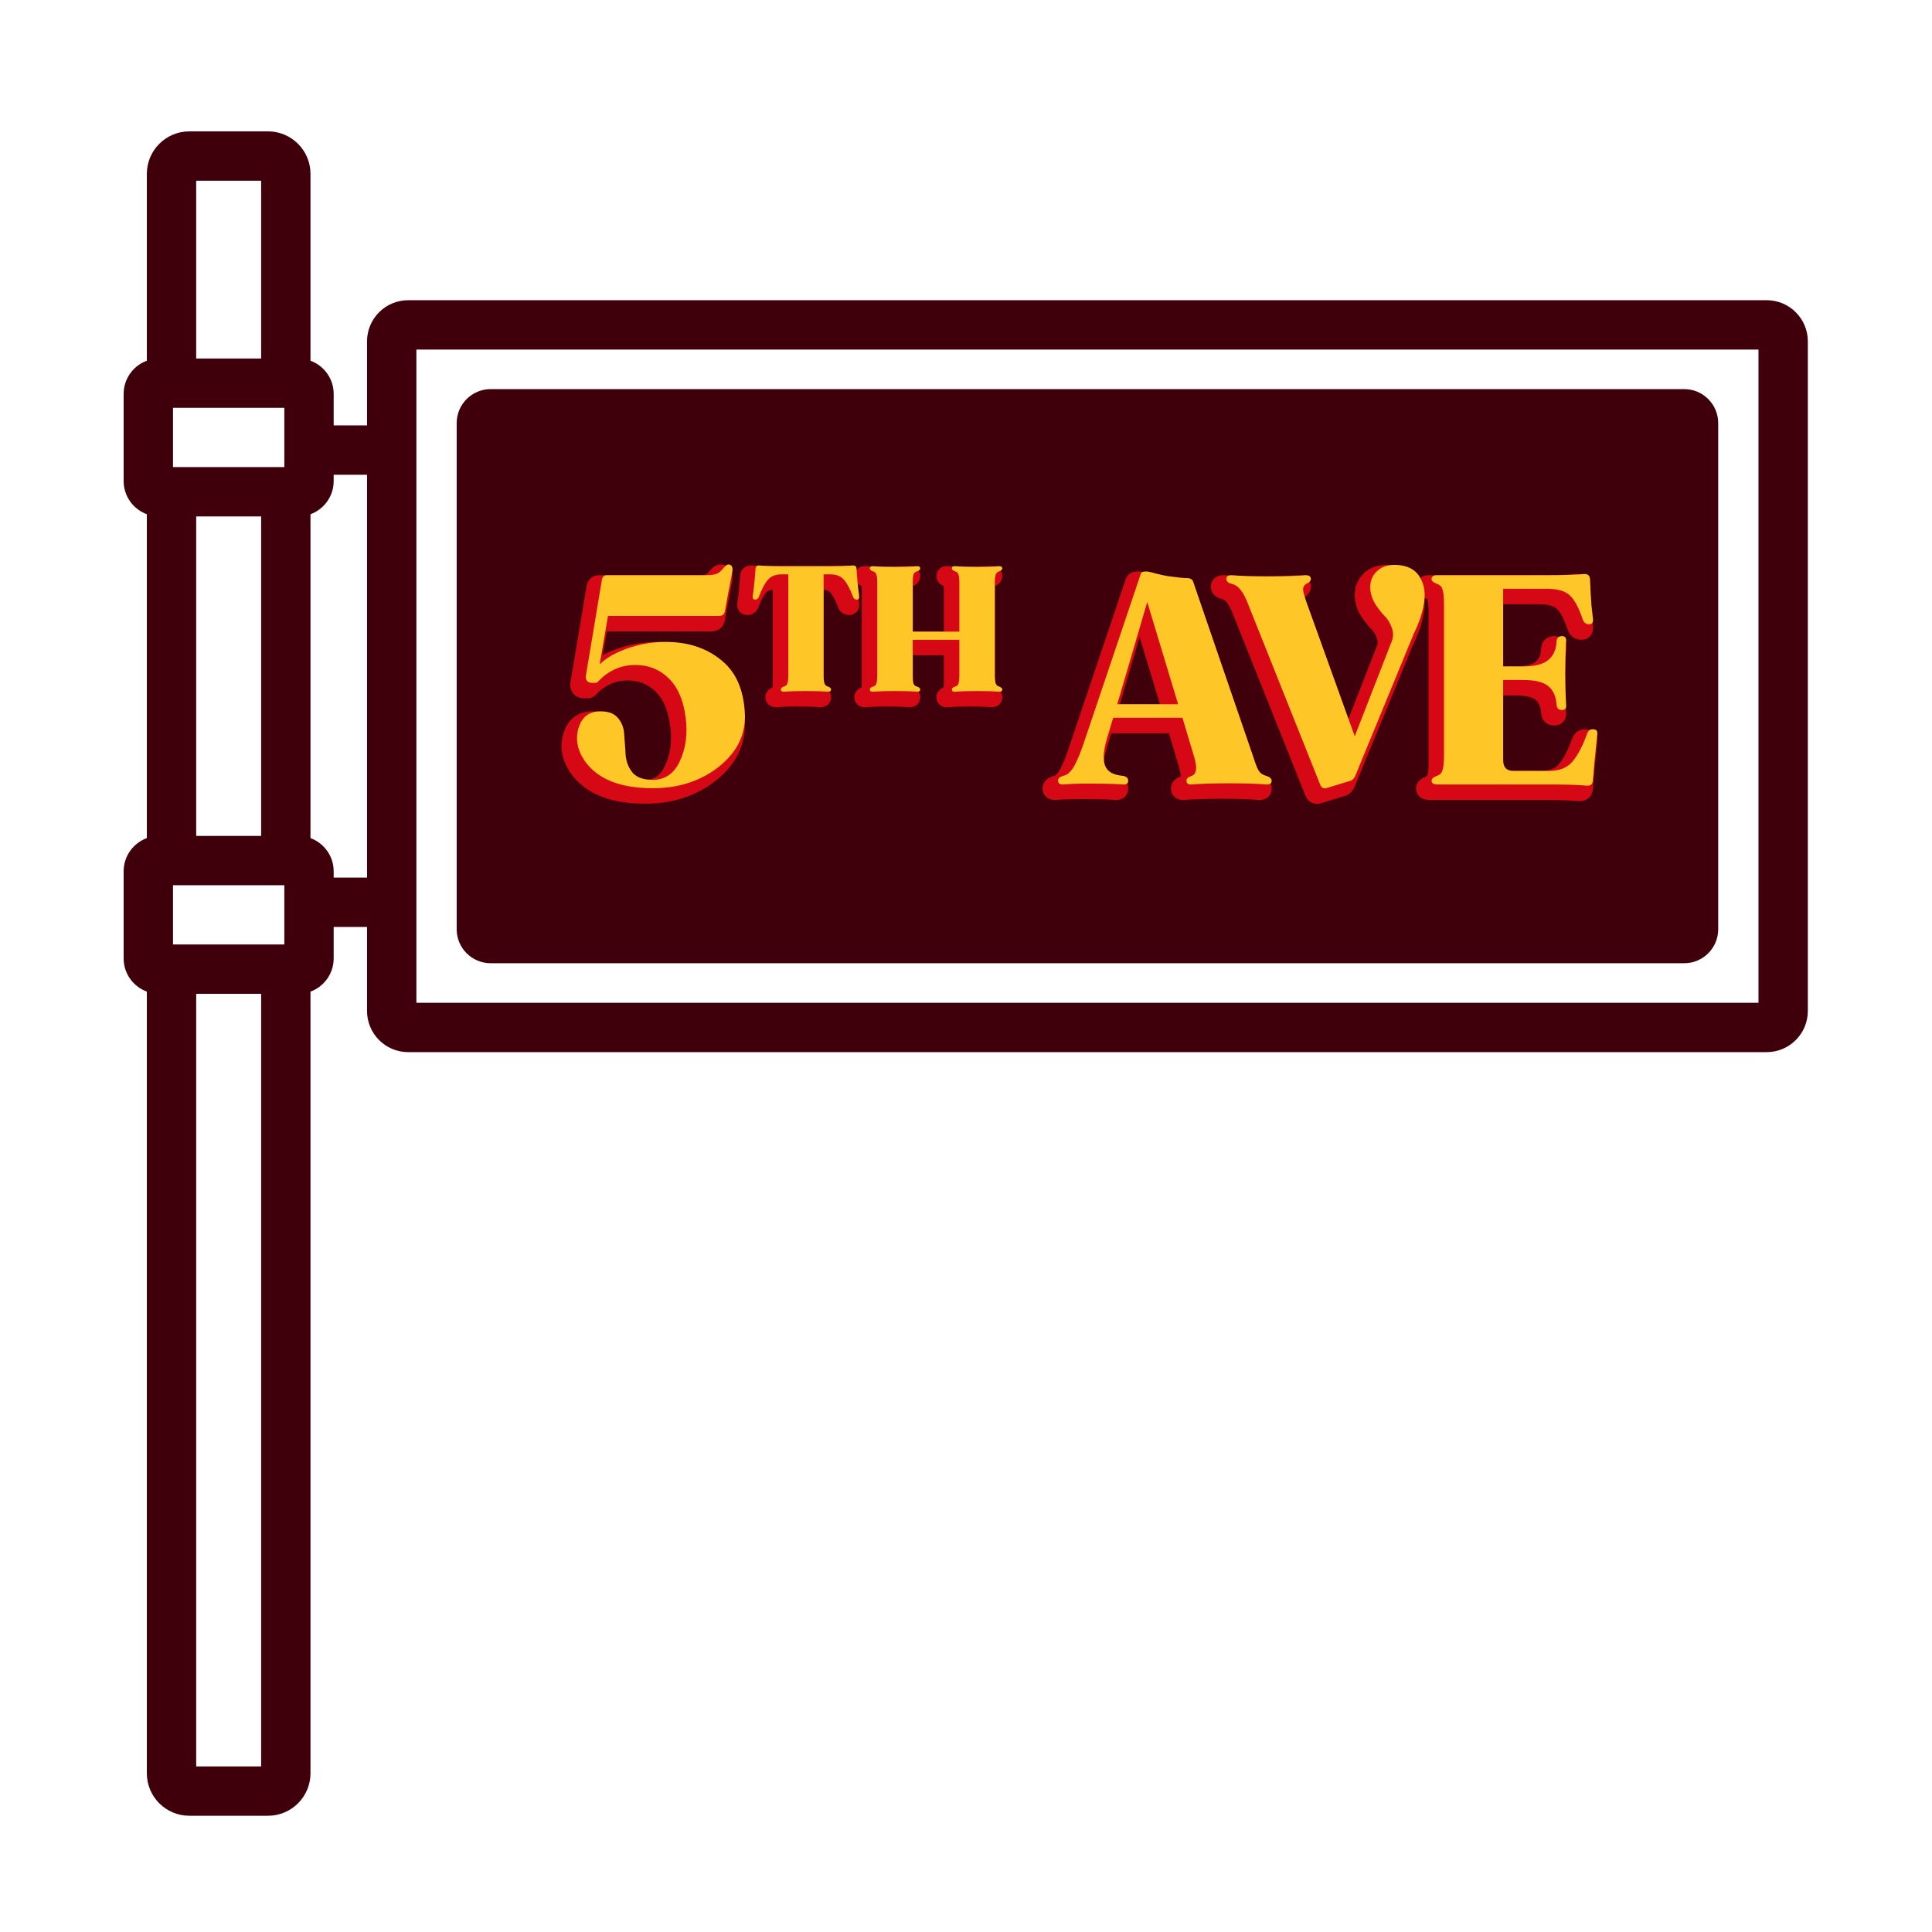
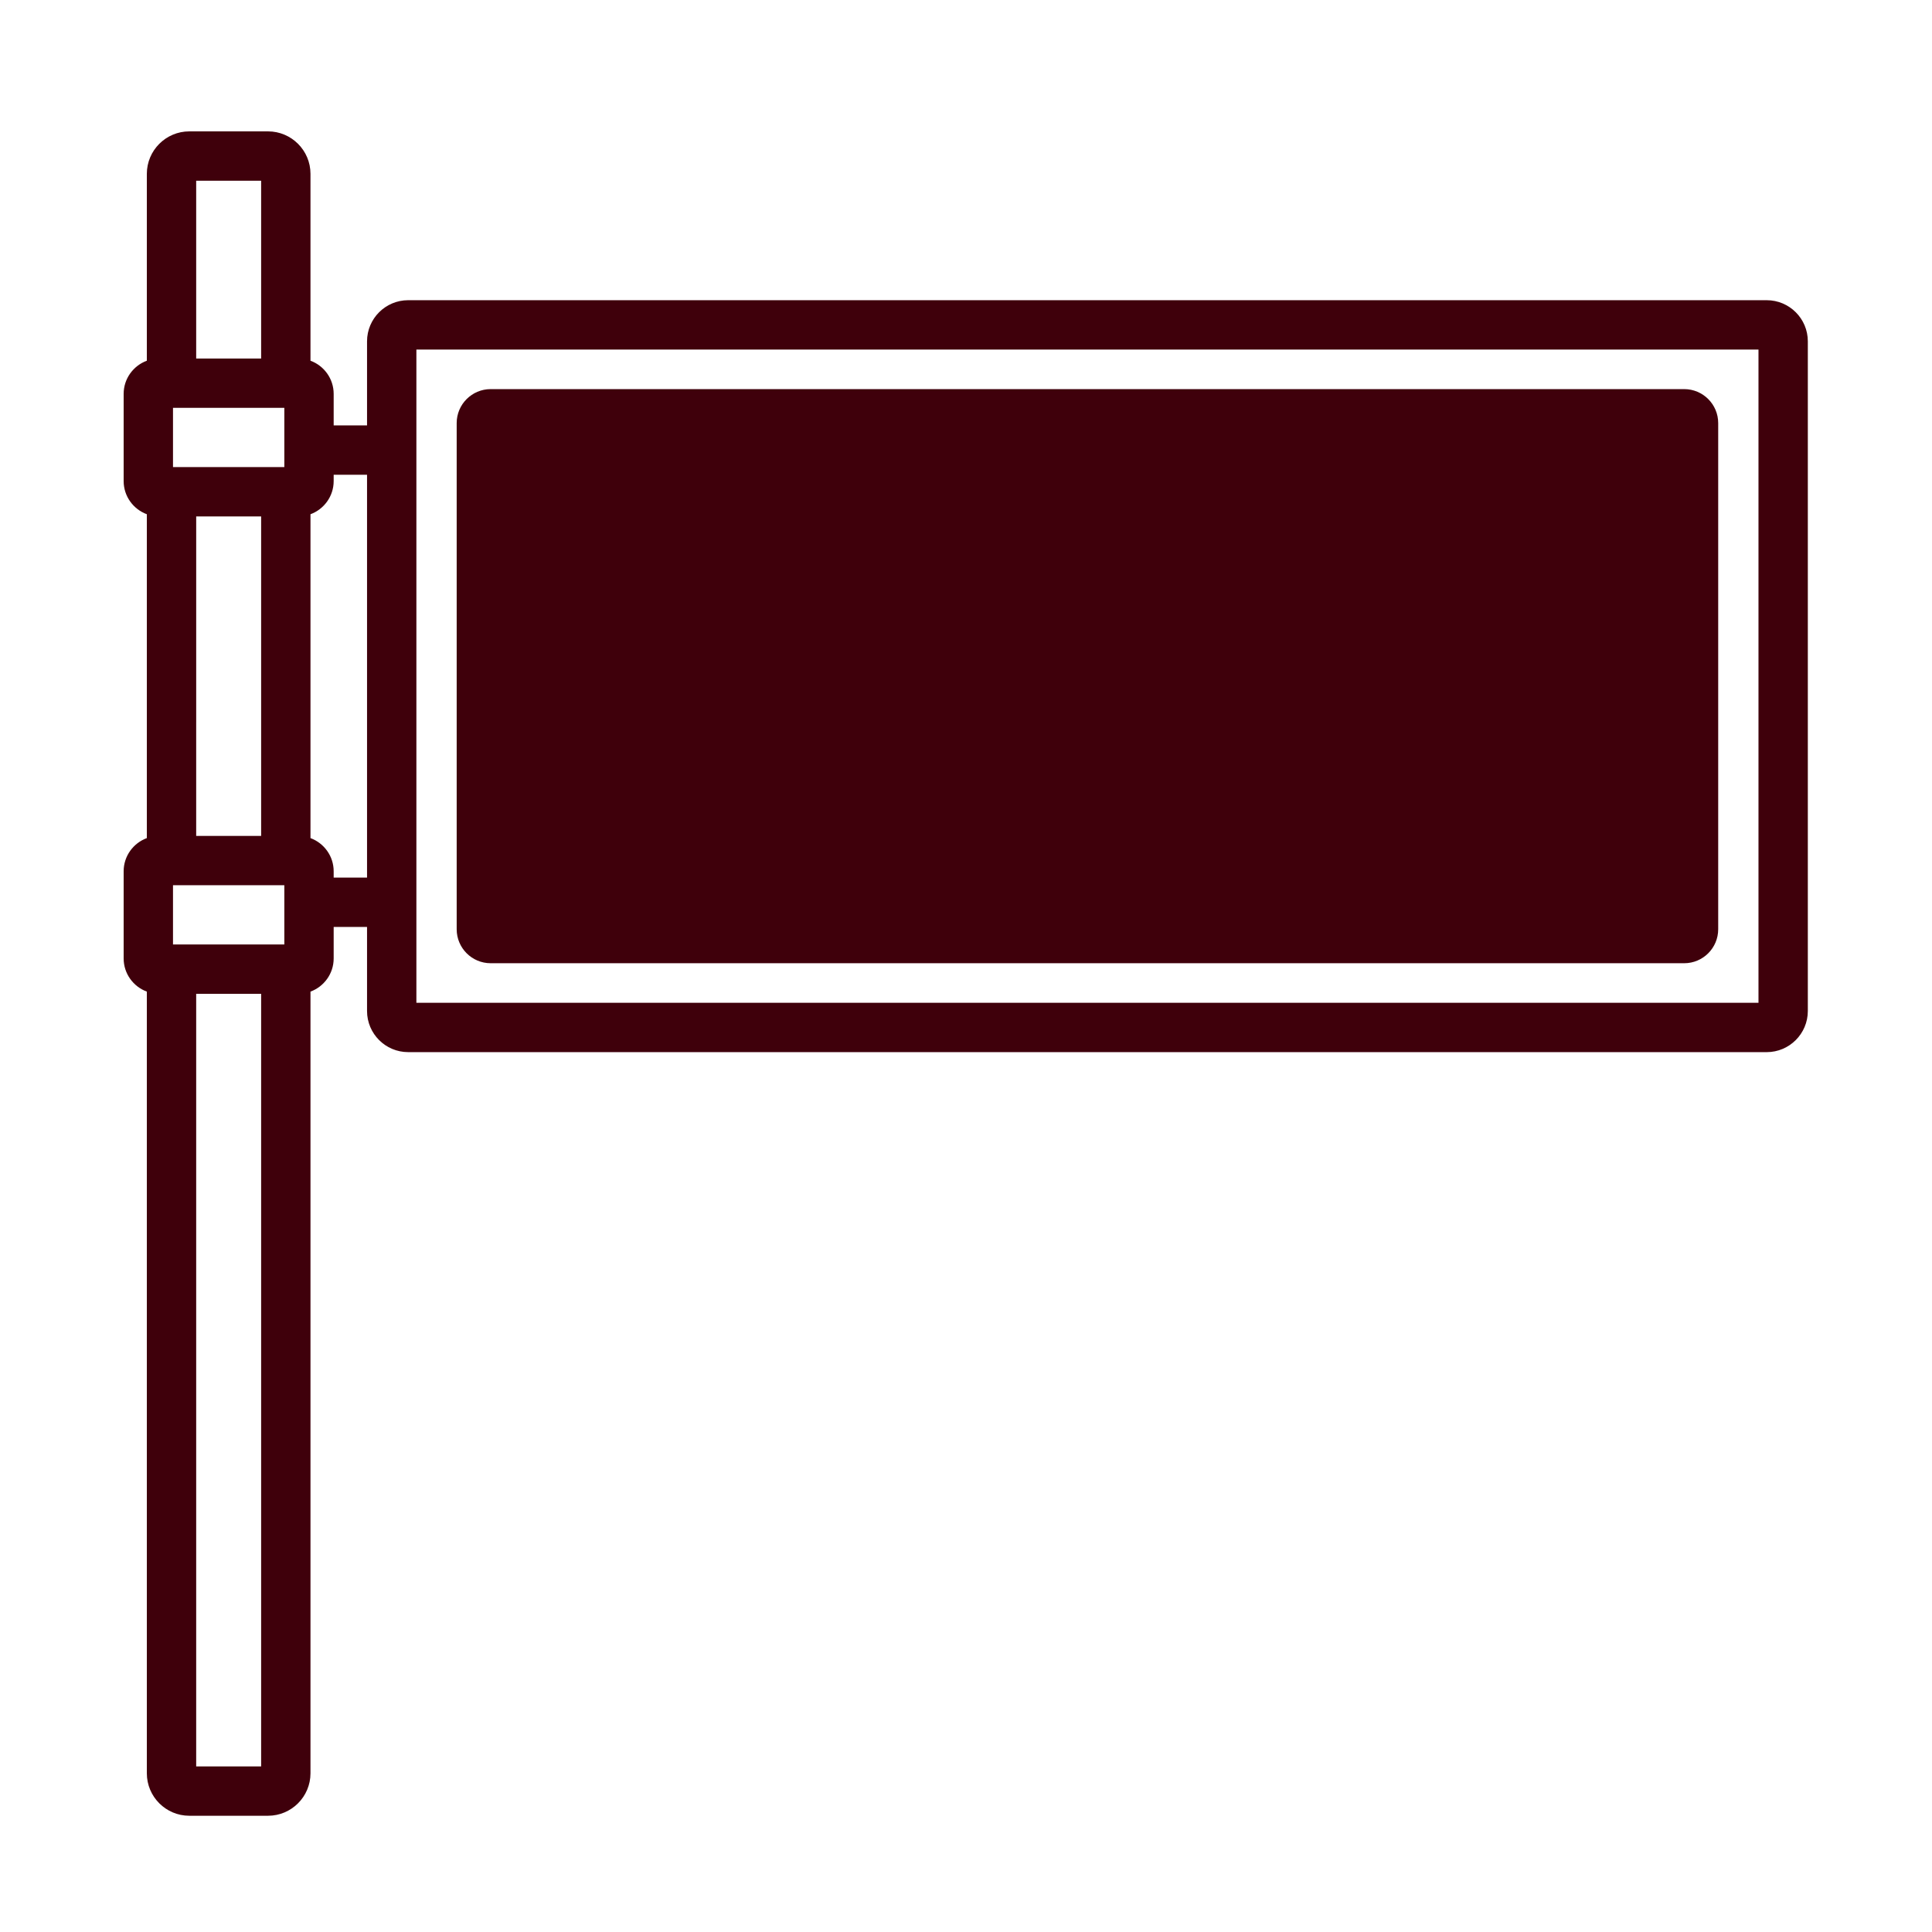
<svg xmlns="http://www.w3.org/2000/svg" width="250" height="250" viewBox="0 0 250 250" fill="none">
  <path d="M228.611 38.846H52.816C49.882 38.846 47.495 41.233 47.495 44.167V55.047H43.177V50.968C43.177 48.999 41.924 47.321 40.176 46.676V22.493C40.176 19.464 37.712 17 34.683 17H24.494C21.466 17 19.001 19.464 19.001 22.493V46.676C17.253 47.321 16 48.999 16 50.968V62.251C16 64.22 17.253 65.898 19.001 66.542V93.413C19.001 95.177 20.431 96.606 22.194 96.606C23.957 96.606 25.387 95.177 25.387 93.413V66.827H33.791V108.164H25.386V87.748C25.386 85.985 23.957 84.556 22.194 84.556C20.43 84.556 19.001 85.985 19.001 87.748V108.449C17.252 109.094 16 110.772 16 112.74V124.023C16 125.992 17.252 127.67 19.001 128.314V229.464C19.001 232.493 21.465 234.958 24.494 234.958H34.683C37.712 234.958 40.176 232.493 40.176 229.464V128.315C41.924 127.671 43.177 125.993 43.177 124.024V119.945H47.495V130.825C47.495 133.759 49.882 136.145 52.816 136.145H172.849C174.613 136.145 176.042 134.716 176.042 132.953C176.042 131.189 174.613 129.76 172.849 129.76H53.88V45.232H227.547V129.76H159.035C157.272 129.76 155.843 131.19 155.843 132.953C155.843 134.716 157.272 136.146 159.035 136.146H228.611C231.545 136.146 233.932 133.759 233.932 130.825V44.167C233.933 41.233 231.546 38.846 228.611 38.846ZM25.386 23.385H33.791V46.391H25.386V23.385ZM33.791 228.573H25.386V128.601H33.791V228.573ZM36.792 122.216H22.386V114.549H36.792V122.216H36.792ZM36.792 60.443H22.386V52.776H36.792V60.443H36.792ZM47.495 113.56H43.177V112.741C43.177 110.772 41.924 109.094 40.176 108.45V66.543C41.924 65.898 43.177 64.22 43.177 62.251V61.432H47.495V113.56Z" fill="#3F000B" />
  <path d="M222.334 120.245V54.747C222.334 52.323 220.362 50.351 217.938 50.351H63.49C61.066 50.351 59.094 52.323 59.094 54.747V120.244C59.094 122.669 61.066 124.641 63.49 124.641H217.938C220.362 124.641 222.334 122.669 222.334 120.245Z" fill="#3F000B" />
  <mask id="path-3-outside-1_42069_11778" maskUnits="userSpaceOnUse" x="71.895" y="72.51" width="135" height="32" fill="black">
-     <rect fill="white" x="71.895" y="72.51" width="135" height="32" />
-     <path d="M95.378 93.173C95.553 95.912 94.457 98.24 92.092 100.157C89.726 102.049 86.851 102.995 83.464 102.995C79.331 102.995 76.431 101.862 74.762 99.597C73.717 98.153 73.418 96.683 73.866 95.19C74.24 93.97 74.974 93.272 76.07 93.098C76.144 93.073 76.231 93.061 76.331 93.061C77.501 92.986 78.348 93.235 78.871 93.808C79.418 94.38 79.717 95.115 79.767 96.011C79.842 96.883 79.904 97.767 79.954 98.663C80.028 99.559 80.327 100.331 80.85 100.979C81.398 101.601 82.269 101.912 83.464 101.912C85.058 101.912 86.228 101.103 86.975 99.485C87.747 97.841 87.996 95.962 87.722 93.845C87.448 91.729 86.788 90.11 85.743 88.99C84.697 87.87 83.427 87.235 81.933 87.085C79.792 86.886 77.974 87.558 76.48 89.102C76.331 89.276 76.194 89.363 76.07 89.363H75.584C75.335 89.363 75.136 89.289 74.987 89.139C74.837 88.965 74.775 88.753 74.8 88.504L76.891 75.993C76.966 75.62 77.178 75.433 77.526 75.433H90.224C90.946 75.433 91.457 75.371 91.756 75.246C92.054 75.121 92.341 74.873 92.615 74.499C92.913 74.15 93.162 74.001 93.362 74.051C93.71 74.126 93.847 74.424 93.772 74.947C93.324 77.238 93.001 78.956 92.801 80.101C92.727 80.499 92.478 80.699 92.054 80.699H77.675L76.592 86.973C77.489 86.077 78.821 85.342 80.589 84.77C82.356 84.197 84.211 83.973 86.153 84.097C88.693 84.272 90.822 85.106 92.54 86.6C94.258 88.069 95.204 90.26 95.378 93.173ZM110.17 78.118C110.215 78.417 110.117 78.573 109.878 78.588C109.639 78.588 109.475 78.469 109.385 78.23C109.012 77.229 108.624 76.497 108.22 76.034C107.817 75.556 107.219 75.317 106.427 75.317H105.576V88.403C105.576 88.867 105.613 89.21 105.688 89.434C105.763 89.643 105.912 89.778 106.136 89.838C106.405 89.927 106.54 90.054 106.54 90.219C106.54 90.428 106.39 90.525 106.091 90.51C105.434 90.45 104.5 90.42 103.29 90.42C102.08 90.42 101.147 90.45 100.489 90.51C100.19 90.525 100.041 90.428 100.041 90.219C100.041 90.054 100.175 89.927 100.444 89.838C100.668 89.778 100.818 89.643 100.893 89.434C100.967 89.21 101.005 88.867 101.005 88.403V75.317H100.153C99.361 75.317 98.764 75.556 98.36 76.034C97.957 76.497 97.569 77.229 97.195 78.23C97.106 78.469 96.941 78.588 96.702 78.588C96.463 78.573 96.366 78.417 96.411 78.118C96.575 76.908 96.695 75.72 96.769 74.555C96.799 74.271 96.964 74.144 97.262 74.174C97.92 74.234 98.883 74.263 100.153 74.263H106.427C107.697 74.263 108.661 74.234 109.318 74.174C109.632 74.144 109.804 74.271 109.834 74.555C109.893 75.66 110.005 76.848 110.17 78.118ZM128.292 89.838C128.561 89.942 128.696 90.069 128.696 90.219C128.696 90.428 128.546 90.525 128.248 90.51C127.59 90.45 126.649 90.42 125.424 90.42C124.244 90.42 123.31 90.45 122.623 90.51C122.324 90.54 122.175 90.442 122.175 90.219C122.175 90.054 122.317 89.927 122.601 89.838C122.825 89.778 122.967 89.643 123.026 89.434C123.101 89.21 123.139 88.867 123.139 88.403V83.787H117.111V88.403C117.111 88.867 117.14 89.21 117.2 89.434C117.275 89.643 117.424 89.778 117.648 89.838C117.932 89.927 118.074 90.054 118.074 90.219C118.074 90.428 117.925 90.525 117.626 90.51C116.969 90.45 116.028 90.42 114.803 90.42C113.592 90.42 112.659 90.45 112.001 90.51C111.703 90.525 111.553 90.428 111.553 90.219C111.553 90.054 111.695 89.927 111.979 89.838C112.203 89.778 112.345 89.643 112.405 89.434C112.48 89.21 112.517 88.867 112.517 88.403V76.37C112.517 75.907 112.48 75.571 112.405 75.362C112.345 75.138 112.203 74.996 111.979 74.936C111.695 74.846 111.553 74.719 111.553 74.555C111.553 74.346 111.703 74.249 112.001 74.263C112.659 74.323 113.592 74.353 114.803 74.353C116.028 74.353 116.969 74.323 117.626 74.263C117.925 74.249 118.074 74.346 118.074 74.555C118.074 74.719 117.932 74.846 117.648 74.936C117.424 74.996 117.275 75.138 117.2 75.362C117.14 75.571 117.111 75.907 117.111 76.37V82.734H123.139V76.37C123.139 75.907 123.101 75.571 123.026 75.362C122.967 75.138 122.825 74.996 122.601 74.936C122.317 74.846 122.175 74.719 122.175 74.555C122.175 74.331 122.324 74.234 122.623 74.263C123.31 74.323 124.244 74.353 125.424 74.353C126.649 74.353 127.59 74.323 128.248 74.263C128.546 74.249 128.696 74.346 128.696 74.555C128.696 74.704 128.561 74.831 128.292 74.936C128.068 74.996 127.919 75.138 127.844 75.362C127.77 75.571 127.732 75.907 127.732 76.37V88.403C127.732 88.867 127.77 89.21 127.844 89.434C127.919 89.643 128.068 89.778 128.292 89.838ZM162.84 101.389C163.313 101.539 163.549 101.75 163.549 102.024C163.549 102.398 163.3 102.56 162.802 102.51C161.707 102.41 160.138 102.36 158.097 102.36C155.98 102.36 154.374 102.41 153.279 102.51C152.781 102.56 152.532 102.398 152.532 102.024C152.532 101.75 152.731 101.551 153.129 101.427C153.827 101.227 153.964 100.418 153.54 98.999L152.009 93.882H143.046L142.224 96.609C141.776 98.128 141.701 99.285 142 100.082C142.299 100.854 143.058 101.29 144.278 101.389C144.751 101.464 144.988 101.676 144.988 102.024C144.988 102.398 144.739 102.56 144.241 102.51C143.394 102.435 141.826 102.398 139.535 102.398C138.439 102.398 137.481 102.435 136.659 102.51C136.161 102.535 135.912 102.373 135.912 102.024C135.912 101.725 136.136 101.514 136.584 101.389C137.107 101.29 137.58 100.866 138.004 100.12C138.427 99.373 138.9 98.202 139.423 96.609L146.556 75.433C146.606 75.209 146.718 75.059 146.892 74.984C147.241 74.935 147.49 74.935 147.639 74.984C147.814 75.009 148.162 75.097 148.685 75.246C149.208 75.371 149.669 75.47 150.067 75.545C151.312 75.719 152.158 75.806 152.607 75.806C153.055 75.806 153.329 75.993 153.428 76.366L161.197 98.999C161.446 99.796 161.67 100.369 161.869 100.717C162.093 101.066 162.417 101.29 162.84 101.389ZM147.453 78.906L143.568 92.127H151.449L147.453 78.906ZM180.354 74.163C181.525 74.362 182.346 74.922 182.819 75.844C183.317 76.74 183.467 77.798 183.268 79.018C183.093 80.213 182.67 81.496 181.998 82.865L174.341 101.464C174.167 101.813 173.931 102.012 173.632 102.062L173.408 102.136L170.719 102.958C170.295 103.107 169.997 102.958 169.822 102.51L160.411 78.943C159.838 77.499 159.166 76.703 158.394 76.553C157.921 76.429 157.684 76.217 157.684 75.918C157.684 75.57 157.933 75.408 158.431 75.433C159.577 75.532 161.145 75.582 163.137 75.582C165.179 75.582 166.747 75.532 167.843 75.433C168.366 75.408 168.627 75.57 168.627 75.918C168.627 76.167 168.403 76.391 167.955 76.591C167.706 76.815 167.594 77.064 167.619 77.337C167.644 77.611 167.793 78.147 168.067 78.943L174.304 96.273L178.973 84.284C179.296 83.612 179.346 82.952 179.122 82.305C178.898 81.657 178.599 81.147 178.226 80.773C177.852 80.4 177.454 79.902 177.03 79.279C176.632 78.657 176.396 78.01 176.321 77.337C176.221 76.341 176.52 75.52 177.217 74.873C177.939 74.2 178.985 73.964 180.354 74.163ZM205.197 95.376C205.595 95.376 205.757 95.625 205.683 96.123C205.434 98.339 205.247 100.306 205.122 102.024C205.073 102.497 204.786 102.709 204.263 102.659C203.218 102.56 201.612 102.51 199.445 102.51H184.955C184.482 102.51 184.245 102.348 184.245 102.024C184.245 101.775 184.482 101.564 184.955 101.389C185.328 101.265 185.565 101.016 185.664 100.642C185.789 100.269 185.851 99.671 185.851 98.85V79.093C185.851 78.246 185.789 77.649 185.664 77.3C185.565 76.927 185.328 76.678 184.955 76.553C184.482 76.379 184.245 76.18 184.245 75.956C184.245 75.607 184.469 75.433 184.917 75.433H199.109C201.276 75.433 202.881 75.383 203.927 75.283C204.425 75.234 204.699 75.445 204.749 75.918C204.774 76.391 204.799 76.951 204.824 77.599C204.873 78.246 204.911 78.831 204.936 79.354C204.985 79.852 205.048 80.4 205.122 80.998C205.197 81.52 205.035 81.782 204.637 81.782C204.238 81.782 203.965 81.583 203.815 81.184C203.292 79.616 202.72 78.558 202.097 78.01C201.5 77.462 200.504 77.188 199.109 77.188H193.507V87.235H196.084C197.578 87.235 198.661 86.961 199.333 86.413C200.006 85.865 200.367 85.068 200.417 84.023C200.441 83.55 200.678 83.313 201.126 83.313C201.549 83.313 201.724 83.575 201.649 84.097C201.574 85.442 201.537 86.786 201.537 88.131C201.537 89.426 201.574 90.745 201.649 92.09C201.724 92.613 201.549 92.874 201.126 92.874C200.678 92.874 200.441 92.638 200.417 92.165C200.342 91.094 199.981 90.297 199.333 89.774C198.686 89.251 197.603 88.99 196.084 88.99H193.507V99.335C193.507 100.281 193.943 100.754 194.814 100.754H199.445C200.765 100.754 201.761 100.369 202.433 99.597C203.13 98.8 203.778 97.58 204.375 95.937C204.525 95.513 204.799 95.327 205.197 95.376Z" />
-   </mask>
-   <path d="M95.378 93.173C95.553 95.912 94.457 98.24 92.092 100.157C89.726 102.049 86.851 102.995 83.464 102.995C79.331 102.995 76.431 101.862 74.762 99.597C73.717 98.153 73.418 96.683 73.866 95.19C74.24 93.97 74.974 93.272 76.07 93.098C76.144 93.073 76.231 93.061 76.331 93.061C77.501 92.986 78.348 93.235 78.871 93.808C79.418 94.38 79.717 95.115 79.767 96.011C79.842 96.883 79.904 97.767 79.954 98.663C80.028 99.559 80.327 100.331 80.85 100.979C81.398 101.601 82.269 101.912 83.464 101.912C85.058 101.912 86.228 101.103 86.975 99.485C87.747 97.841 87.996 95.962 87.722 93.845C87.448 91.729 86.788 90.11 85.743 88.99C84.697 87.87 83.427 87.235 81.933 87.085C79.792 86.886 77.974 87.558 76.48 89.102C76.331 89.276 76.194 89.363 76.07 89.363H75.584C75.335 89.363 75.136 89.289 74.987 89.139C74.837 88.965 74.775 88.753 74.8 88.504L76.891 75.993C76.966 75.62 77.178 75.433 77.526 75.433H90.224C90.946 75.433 91.457 75.371 91.756 75.246C92.054 75.121 92.341 74.873 92.615 74.499C92.913 74.15 93.162 74.001 93.362 74.051C93.71 74.126 93.847 74.424 93.772 74.947C93.324 77.238 93.001 78.956 92.801 80.101C92.727 80.499 92.478 80.699 92.054 80.699H77.675L76.592 86.973C77.489 86.077 78.821 85.342 80.589 84.77C82.356 84.197 84.211 83.973 86.153 84.097C88.693 84.272 90.822 85.106 92.54 86.6C94.258 88.069 95.204 90.26 95.378 93.173ZM110.17 78.118C110.215 78.417 110.117 78.573 109.878 78.588C109.639 78.588 109.475 78.469 109.385 78.23C109.012 77.229 108.624 76.497 108.22 76.034C107.817 75.556 107.219 75.317 106.427 75.317H105.576V88.403C105.576 88.867 105.613 89.21 105.688 89.434C105.763 89.643 105.912 89.778 106.136 89.838C106.405 89.927 106.54 90.054 106.54 90.219C106.54 90.428 106.39 90.525 106.091 90.51C105.434 90.45 104.5 90.42 103.29 90.42C102.08 90.42 101.147 90.45 100.489 90.51C100.19 90.525 100.041 90.428 100.041 90.219C100.041 90.054 100.175 89.927 100.444 89.838C100.668 89.778 100.818 89.643 100.893 89.434C100.967 89.21 101.005 88.867 101.005 88.403V75.317H100.153C99.361 75.317 98.764 75.556 98.36 76.034C97.957 76.497 97.569 77.229 97.195 78.23C97.106 78.469 96.941 78.588 96.702 78.588C96.463 78.573 96.366 78.417 96.411 78.118C96.575 76.908 96.695 75.72 96.769 74.555C96.799 74.271 96.964 74.144 97.262 74.174C97.92 74.234 98.883 74.263 100.153 74.263H106.427C107.697 74.263 108.661 74.234 109.318 74.174C109.632 74.144 109.804 74.271 109.834 74.555C109.893 75.66 110.005 76.848 110.17 78.118ZM128.292 89.838C128.561 89.942 128.696 90.069 128.696 90.219C128.696 90.428 128.546 90.525 128.248 90.51C127.59 90.45 126.649 90.42 125.424 90.42C124.244 90.42 123.31 90.45 122.623 90.51C122.324 90.54 122.175 90.442 122.175 90.219C122.175 90.054 122.317 89.927 122.601 89.838C122.825 89.778 122.967 89.643 123.026 89.434C123.101 89.21 123.139 88.867 123.139 88.403V83.787H117.111V88.403C117.111 88.867 117.14 89.21 117.2 89.434C117.275 89.643 117.424 89.778 117.648 89.838C117.932 89.927 118.074 90.054 118.074 90.219C118.074 90.428 117.925 90.525 117.626 90.51C116.969 90.45 116.028 90.42 114.803 90.42C113.592 90.42 112.659 90.45 112.001 90.51C111.703 90.525 111.553 90.428 111.553 90.219C111.553 90.054 111.695 89.927 111.979 89.838C112.203 89.778 112.345 89.643 112.405 89.434C112.48 89.21 112.517 88.867 112.517 88.403V76.37C112.517 75.907 112.48 75.571 112.405 75.362C112.345 75.138 112.203 74.996 111.979 74.936C111.695 74.846 111.553 74.719 111.553 74.555C111.553 74.346 111.703 74.249 112.001 74.263C112.659 74.323 113.592 74.353 114.803 74.353C116.028 74.353 116.969 74.323 117.626 74.263C117.925 74.249 118.074 74.346 118.074 74.555C118.074 74.719 117.932 74.846 117.648 74.936C117.424 74.996 117.275 75.138 117.2 75.362C117.14 75.571 117.111 75.907 117.111 76.37V82.734H123.139V76.37C123.139 75.907 123.101 75.571 123.026 75.362C122.967 75.138 122.825 74.996 122.601 74.936C122.317 74.846 122.175 74.719 122.175 74.555C122.175 74.331 122.324 74.234 122.623 74.263C123.31 74.323 124.244 74.353 125.424 74.353C126.649 74.353 127.59 74.323 128.248 74.263C128.546 74.249 128.696 74.346 128.696 74.555C128.696 74.704 128.561 74.831 128.292 74.936C128.068 74.996 127.919 75.138 127.844 75.362C127.77 75.571 127.732 75.907 127.732 76.37V88.403C127.732 88.867 127.77 89.21 127.844 89.434C127.919 89.643 128.068 89.778 128.292 89.838ZM162.84 101.389C163.313 101.539 163.549 101.75 163.549 102.024C163.549 102.398 163.3 102.56 162.802 102.51C161.707 102.41 160.138 102.36 158.097 102.36C155.98 102.36 154.374 102.41 153.279 102.51C152.781 102.56 152.532 102.398 152.532 102.024C152.532 101.75 152.731 101.551 153.129 101.427C153.827 101.227 153.964 100.418 153.54 98.999L152.009 93.882H143.046L142.224 96.609C141.776 98.128 141.701 99.285 142 100.082C142.299 100.854 143.058 101.29 144.278 101.389C144.751 101.464 144.988 101.676 144.988 102.024C144.988 102.398 144.739 102.56 144.241 102.51C143.394 102.435 141.826 102.398 139.535 102.398C138.439 102.398 137.481 102.435 136.659 102.51C136.161 102.535 135.912 102.373 135.912 102.024C135.912 101.725 136.136 101.514 136.584 101.389C137.107 101.29 137.58 100.866 138.004 100.12C138.427 99.373 138.9 98.202 139.423 96.609L146.556 75.433C146.606 75.209 146.718 75.059 146.892 74.984C147.241 74.935 147.49 74.935 147.639 74.984C147.814 75.009 148.162 75.097 148.685 75.246C149.208 75.371 149.669 75.47 150.067 75.545C151.312 75.719 152.158 75.806 152.607 75.806C153.055 75.806 153.329 75.993 153.428 76.366L161.197 98.999C161.446 99.796 161.67 100.369 161.869 100.717C162.093 101.066 162.417 101.29 162.84 101.389ZM147.453 78.906L143.568 92.127H151.449L147.453 78.906ZM180.354 74.163C181.525 74.362 182.346 74.922 182.819 75.844C183.317 76.74 183.467 77.798 183.268 79.018C183.093 80.213 182.67 81.496 181.998 82.865L174.341 101.464C174.167 101.813 173.931 102.012 173.632 102.062L173.408 102.136L170.719 102.958C170.295 103.107 169.997 102.958 169.822 102.51L160.411 78.943C159.838 77.499 159.166 76.703 158.394 76.553C157.921 76.429 157.684 76.217 157.684 75.918C157.684 75.57 157.933 75.408 158.431 75.433C159.577 75.532 161.145 75.582 163.137 75.582C165.179 75.582 166.747 75.532 167.843 75.433C168.366 75.408 168.627 75.57 168.627 75.918C168.627 76.167 168.403 76.391 167.955 76.591C167.706 76.815 167.594 77.064 167.619 77.337C167.644 77.611 167.793 78.147 168.067 78.943L174.304 96.273L178.973 84.284C179.296 83.612 179.346 82.952 179.122 82.305C178.898 81.657 178.599 81.147 178.226 80.773C177.852 80.4 177.454 79.902 177.03 79.279C176.632 78.657 176.396 78.01 176.321 77.337C176.221 76.341 176.52 75.52 177.217 74.873C177.939 74.2 178.985 73.964 180.354 74.163ZM205.197 95.376C205.595 95.376 205.757 95.625 205.683 96.123C205.434 98.339 205.247 100.306 205.122 102.024C205.073 102.497 204.786 102.709 204.263 102.659C203.218 102.56 201.612 102.51 199.445 102.51H184.955C184.482 102.51 184.245 102.348 184.245 102.024C184.245 101.775 184.482 101.564 184.955 101.389C185.328 101.265 185.565 101.016 185.664 100.642C185.789 100.269 185.851 99.671 185.851 98.85V79.093C185.851 78.246 185.789 77.649 185.664 77.3C185.565 76.927 185.328 76.678 184.955 76.553C184.482 76.379 184.245 76.18 184.245 75.956C184.245 75.607 184.469 75.433 184.917 75.433H199.109C201.276 75.433 202.881 75.383 203.927 75.283C204.425 75.234 204.699 75.445 204.749 75.918C204.774 76.391 204.799 76.951 204.824 77.599C204.873 78.246 204.911 78.831 204.936 79.354C204.985 79.852 205.048 80.4 205.122 80.998C205.197 81.52 205.035 81.782 204.637 81.782C204.238 81.782 203.965 81.583 203.815 81.184C203.292 79.616 202.72 78.558 202.097 78.01C201.5 77.462 200.504 77.188 199.109 77.188H193.507V87.235H196.084C197.578 87.235 198.661 86.961 199.333 86.413C200.006 85.865 200.367 85.068 200.417 84.023C200.441 83.55 200.678 83.313 201.126 83.313C201.549 83.313 201.724 83.575 201.649 84.097C201.574 85.442 201.537 86.786 201.537 88.131C201.537 89.426 201.574 90.745 201.649 92.09C201.724 92.613 201.549 92.874 201.126 92.874C200.678 92.874 200.441 92.638 200.417 92.165C200.342 91.094 199.981 90.297 199.333 89.774C198.686 89.251 197.603 88.99 196.084 88.99H193.507V99.335C193.507 100.281 193.943 100.754 194.814 100.754H199.445C200.765 100.754 201.761 100.369 202.433 99.597C203.13 98.8 203.778 97.58 204.375 95.937C204.525 95.513 204.799 95.327 205.197 95.376Z" fill="#D70815" />
-   <path d="M95.378 93.173L94.38 93.233L94.38 93.236L95.378 93.173ZM92.092 100.157L92.716 100.938L92.721 100.934L92.092 100.157ZM74.762 99.597L73.952 100.183L73.957 100.19L74.762 99.597ZM73.866 95.19L72.91 94.897L72.908 94.902L73.866 95.19ZM76.07 93.098L76.227 94.086L76.308 94.073L76.386 94.047L76.07 93.098ZM76.331 93.061V94.061H76.363L76.395 94.059L76.331 93.061ZM78.871 93.808L78.132 94.482L78.14 94.491L78.148 94.499L78.871 93.808ZM79.767 96.011L78.769 96.067L78.769 96.082L78.771 96.097L79.767 96.011ZM79.954 98.663L78.955 98.718L78.956 98.732L78.957 98.746L79.954 98.663ZM80.85 100.979L80.072 101.607L80.085 101.623L80.099 101.639L80.85 100.979ZM86.975 99.485L86.07 99.059L86.067 99.066L86.975 99.485ZM87.722 93.845L88.714 93.717L87.722 93.845ZM85.743 88.99L86.474 88.308L86.474 88.308L85.743 88.99ZM81.933 87.085L82.033 86.09L82.026 86.09L81.933 87.085ZM76.48 89.102L75.762 88.406L75.741 88.428L75.721 88.451L76.48 89.102ZM74.987 89.139L74.227 89.79L74.252 89.819L74.279 89.846L74.987 89.139ZM74.8 88.504L73.813 88.34L73.808 88.372L73.805 88.405L74.8 88.504ZM76.891 75.993L75.911 75.797L75.907 75.812L75.905 75.828L76.891 75.993ZM91.756 75.246L91.371 74.323L91.371 74.323L91.756 75.246ZM92.615 74.499L91.855 73.848L91.831 73.877L91.808 73.908L92.615 74.499ZM93.362 74.051L93.119 75.021L93.135 75.025L93.152 75.029L93.362 74.051ZM93.772 74.947L94.754 75.139L94.759 75.114L94.762 75.089L93.772 74.947ZM92.801 80.101L93.784 80.285L93.787 80.272L92.801 80.101ZM77.675 80.699V79.699H76.833L76.69 80.529L77.675 80.699ZM76.592 86.973L75.607 86.803L75.071 89.909L77.299 87.68L76.592 86.973ZM80.589 84.77L80.897 85.721L80.897 85.721L80.589 84.77ZM86.153 84.097L86.222 83.1L86.217 83.099L86.153 84.097ZM92.54 86.6L91.884 87.354L91.89 87.36L92.54 86.6ZM94.38 93.236C94.532 95.613 93.608 97.641 91.462 99.38L92.721 100.934C95.306 98.839 96.574 96.21 96.376 93.109L94.38 93.236ZM91.467 99.376C89.3 101.11 86.652 101.995 83.464 101.995V103.995C87.049 103.995 90.153 102.989 92.716 100.938L91.467 99.376ZM83.464 101.995C79.493 101.995 76.971 100.909 75.568 99.004L73.957 100.19C75.89 102.815 79.17 103.995 83.464 103.995V101.995ZM75.572 99.01C74.68 97.777 74.479 96.627 74.824 95.477L72.908 94.902C72.357 96.74 72.754 98.528 73.953 100.183L75.572 99.01ZM74.822 95.482C74.971 94.995 75.172 94.68 75.385 94.477C75.592 94.281 75.859 94.144 76.227 94.086L75.912 92.111C75.185 92.226 74.536 92.525 74.009 93.026C73.488 93.521 73.134 94.164 72.91 94.897L74.822 95.482ZM76.386 94.047C76.36 94.055 76.341 94.059 76.332 94.06C76.323 94.061 76.323 94.061 76.331 94.061V92.061C76.151 92.061 75.953 92.083 75.753 92.15L76.386 94.047ZM76.395 94.059C77.421 93.993 77.901 94.229 78.132 94.482L79.609 93.133C78.795 92.241 77.582 91.979 76.267 92.063L76.395 94.059ZM78.148 94.499C78.509 94.876 78.73 95.375 78.769 96.067L80.765 95.956C80.704 94.855 80.328 93.884 79.593 93.117L78.148 94.499ZM78.771 96.097C78.844 96.958 78.906 97.832 78.955 98.718L80.952 98.608C80.902 97.701 80.839 96.808 80.763 95.926L78.771 96.097ZM78.957 98.746C79.047 99.825 79.413 100.791 80.072 101.607L81.628 100.35C81.241 99.871 81.01 99.294 80.95 98.58L78.957 98.746ZM80.099 101.639C80.909 102.559 82.112 102.912 83.464 102.912V100.912C82.427 100.912 81.887 100.643 81.601 100.318L80.099 101.639ZM83.464 102.912C84.439 102.912 85.334 102.662 86.106 102.128C86.871 101.599 87.453 100.835 87.883 99.904L86.067 99.066C85.75 99.753 85.374 100.203 84.968 100.483C84.57 100.758 84.083 100.912 83.464 100.912V102.912ZM87.88 99.91C88.746 98.066 89.008 95.988 88.714 93.717L86.73 93.974C86.984 95.935 86.748 97.617 86.07 99.059L87.88 99.91ZM88.714 93.717C88.423 91.472 87.708 89.63 86.474 88.308L85.012 89.672C85.868 90.59 86.473 91.985 86.73 93.974L88.714 93.717ZM86.474 88.308C85.266 87.014 83.773 86.264 82.033 86.09L81.834 88.08C83.081 88.205 84.128 88.725 85.012 89.672L86.474 88.308ZM82.026 86.09C79.583 85.862 77.467 86.645 75.762 88.406L77.199 89.797C78.482 88.472 80.001 87.91 81.841 88.081L82.026 86.09ZM75.721 88.451C75.686 88.492 75.688 88.481 75.729 88.454C75.773 88.426 75.892 88.363 76.07 88.363V90.363C76.655 90.363 77.049 89.976 77.24 89.753L75.721 88.451ZM76.07 88.363H75.584V90.363H76.07V88.363ZM75.584 88.363C75.559 88.363 75.569 88.36 75.599 88.371C75.632 88.383 75.667 88.405 75.694 88.432L74.279 89.846C74.65 90.216 75.121 90.363 75.584 90.363V88.363ZM75.746 88.489C75.759 88.504 75.777 88.532 75.787 88.568C75.797 88.601 75.793 88.617 75.795 88.604L73.805 88.405C73.755 88.898 73.883 89.389 74.227 89.79L75.746 88.489ZM75.786 88.669L77.877 76.158L75.905 75.828L73.813 88.34L75.786 88.669ZM77.872 76.189C77.881 76.143 77.875 76.228 77.768 76.323C77.65 76.426 77.536 76.433 77.526 76.433V74.433C77.168 74.433 76.773 74.533 76.444 74.823C76.126 75.104 75.976 75.47 75.911 75.797L77.872 76.189ZM77.526 76.433H90.224V74.433H77.526V76.433ZM90.224 76.433C90.956 76.433 91.642 76.376 92.14 76.169L91.371 74.323C91.271 74.364 90.937 74.433 90.224 74.433V76.433ZM92.14 76.169C92.665 75.951 93.083 75.551 93.421 75.09L91.808 73.908C91.598 74.194 91.444 74.292 91.371 74.323L92.14 76.169ZM93.374 75.15C93.428 75.087 93.471 75.044 93.502 75.015C93.534 74.986 93.547 74.979 93.54 74.983C93.532 74.988 93.367 75.083 93.119 75.021L93.604 73.081C93.156 72.969 92.768 73.114 92.511 73.268C92.257 73.421 92.039 73.634 91.855 73.848L93.374 75.15ZM93.152 75.029C93.117 75.021 93.049 74.999 92.974 74.942C92.896 74.882 92.845 74.81 92.817 74.748C92.791 74.691 92.79 74.659 92.792 74.673C92.793 74.686 92.793 74.728 92.782 74.806L94.762 75.089C94.812 74.742 94.818 74.314 94.635 73.914C94.422 73.451 94.024 73.17 93.571 73.073L93.152 75.029ZM92.791 74.755C92.343 77.047 92.017 78.774 91.816 79.93L93.787 80.272C93.984 79.138 94.306 77.428 94.754 75.139L92.791 74.755ZM91.818 79.917C91.815 79.933 91.816 79.919 91.833 79.886C91.852 79.851 91.885 79.808 91.934 79.769C92.037 79.686 92.114 79.699 92.054 79.699V81.699C92.418 81.699 92.831 81.612 93.183 81.33C93.541 81.044 93.715 80.654 93.784 80.285L91.818 79.917ZM92.054 79.699H77.675V81.699H92.054V79.699ZM76.69 80.529L75.607 86.803L77.578 87.143L78.661 80.869L76.69 80.529ZM77.299 87.68C78.044 86.936 79.215 86.266 80.897 85.721L80.281 83.818C78.427 84.419 76.933 85.218 75.885 86.266L77.299 87.68ZM80.897 85.721C82.539 85.189 84.267 84.978 86.09 85.095L86.217 83.099C84.156 82.967 82.174 83.205 80.281 83.818L80.897 85.721ZM86.085 85.095C88.434 85.256 90.349 86.02 91.884 87.354L93.196 85.845C91.294 84.192 88.952 83.287 86.222 83.1L86.085 85.095ZM91.89 87.36C93.346 88.605 94.217 90.508 94.38 93.233L96.376 93.113C96.191 90.012 95.17 87.533 93.19 85.84L91.89 87.36ZM110.17 78.118L109.178 78.246L109.179 78.256L109.181 78.266L110.17 78.118ZM109.878 78.588V79.588H109.91L109.941 79.586L109.878 78.588ZM109.385 78.23L108.449 78.579L108.449 78.581L109.385 78.23ZM108.22 76.034L107.456 76.679L107.461 76.685L107.466 76.691L108.22 76.034ZM105.576 75.317V74.317H104.576V75.317H105.576ZM105.688 89.434L104.739 89.75L104.743 89.76L104.746 89.77L105.688 89.434ZM106.136 89.838L106.452 88.889L106.423 88.879L106.394 88.871L106.136 89.838ZM106.091 90.51L106.001 91.506L106.021 91.507L106.041 91.508L106.091 90.51ZM100.489 90.51L100.539 91.508L100.559 91.507L100.58 91.506L100.489 90.51ZM100.444 89.838L100.187 88.871L100.157 88.879L100.128 88.889L100.444 89.838ZM100.893 89.434L101.834 89.77L101.838 89.76L101.841 89.75L100.893 89.434ZM101.005 75.317H102.005V74.317H101.005V75.317ZM98.36 76.034L99.115 76.691L99.12 76.685L99.125 76.679L98.36 76.034ZM97.195 78.23L98.132 78.581L98.132 78.579L97.195 78.23ZM96.702 78.588L96.64 79.586L96.671 79.588H96.702V78.588ZM96.411 78.118L97.4 78.266L97.402 78.252L96.411 78.118ZM96.769 74.555L95.775 74.45L95.773 74.471L95.771 74.491L96.769 74.555ZM97.262 74.174L97.163 75.169L97.172 75.17L97.262 74.174ZM109.318 74.174L109.409 75.17L109.413 75.169L109.318 74.174ZM109.834 74.555L110.832 74.501L110.831 74.475L110.828 74.45L109.834 74.555ZM109.181 78.266C109.189 78.32 109.146 78.15 109.28 77.933C109.354 77.814 109.459 77.72 109.576 77.66C109.684 77.605 109.774 77.593 109.816 77.59L109.941 79.586C110.277 79.565 110.712 79.42 110.981 78.986C111.212 78.612 111.195 78.214 111.159 77.969L109.181 78.266ZM109.878 77.588C109.932 77.588 110.047 77.605 110.164 77.69C110.276 77.772 110.315 77.862 110.322 77.879L108.449 78.581C108.545 78.837 108.711 79.106 108.988 79.308C109.269 79.512 109.586 79.588 109.878 79.588V77.588ZM110.322 77.88C109.933 76.837 109.494 75.974 108.974 75.377L107.466 76.691C107.753 77.02 108.091 77.621 108.449 78.579L110.322 77.88ZM108.984 75.389C108.343 74.628 107.429 74.317 106.427 74.317V76.317C107.009 76.317 107.291 76.483 107.456 76.679L108.984 75.389ZM106.427 74.317H105.576V76.317H106.427V74.317ZM104.576 75.317V88.403H106.576V75.317H104.576ZM104.576 88.403C104.576 88.891 104.612 89.368 104.739 89.75L106.637 89.118C106.615 89.052 106.576 88.841 106.576 88.403H104.576ZM104.746 89.77C104.937 90.305 105.353 90.664 105.879 90.804L106.394 88.871C106.411 88.876 106.465 88.895 106.525 88.949C106.586 89.004 106.617 89.063 106.63 89.098L104.746 89.77ZM105.82 90.786C105.883 90.807 105.832 90.802 105.752 90.727C105.707 90.684 105.651 90.617 105.606 90.521C105.561 90.423 105.54 90.318 105.54 90.219H107.54C107.54 89.355 106.797 89.004 106.452 88.889L105.82 90.786ZM105.54 90.219C105.54 90.153 105.551 90.042 105.613 89.916C105.677 89.784 105.775 89.68 105.883 89.61C106.068 89.489 106.209 89.514 106.141 89.511L106.041 91.508C106.272 91.52 106.637 91.504 106.972 91.287C107.384 91.019 107.54 90.593 107.54 90.219H105.54ZM106.182 89.514C105.479 89.45 104.51 89.42 103.29 89.42V91.42C104.491 91.42 105.389 91.45 106.001 91.506L106.182 89.514ZM103.29 89.42C102.07 89.42 101.101 89.45 100.399 89.514L100.58 91.506C101.192 91.45 102.09 91.42 103.29 91.42V89.42ZM100.439 89.511C100.371 89.514 100.512 89.489 100.698 89.61C100.805 89.68 100.903 89.784 100.968 89.916C101.029 90.042 101.041 90.153 101.041 90.219H99.041C99.041 90.593 99.197 91.019 99.608 91.287C99.943 91.504 100.309 91.52 100.539 91.508L100.439 89.511ZM101.041 90.219C101.041 90.318 101.02 90.423 100.974 90.521C100.93 90.617 100.874 90.684 100.829 90.727C100.749 90.802 100.698 90.807 100.761 90.786L100.128 88.889C99.783 89.004 99.041 89.355 99.041 90.219H101.041ZM100.702 90.804C101.227 90.664 101.643 90.305 101.834 89.77L99.951 89.098C99.963 89.063 99.994 89.004 100.056 88.949C100.115 88.895 100.17 88.876 100.187 88.871L100.702 90.804ZM101.841 89.75C101.969 89.368 102.005 88.891 102.005 88.403H100.005C100.005 88.841 99.966 89.052 99.944 89.118L101.841 89.75ZM102.005 88.403V75.317H100.005V88.403H102.005ZM101.005 74.317H100.153V76.317H101.005V74.317ZM100.153 74.317C99.151 74.317 98.238 74.628 97.596 75.389L99.125 76.679C99.29 76.483 99.571 76.317 100.153 76.317V74.317ZM97.606 75.377C97.086 75.974 96.647 76.837 96.258 77.88L98.132 78.579C98.49 77.621 98.828 77.02 99.115 76.691L97.606 75.377ZM96.259 77.879C96.265 77.862 96.304 77.772 96.416 77.69C96.534 77.605 96.649 77.588 96.702 77.588V79.588C96.995 79.588 97.311 79.512 97.593 79.308C97.87 79.106 98.035 78.837 98.132 78.581L96.259 77.879ZM96.764 77.59C96.806 77.593 96.896 77.605 97.005 77.66C97.121 77.72 97.226 77.814 97.3 77.933C97.434 78.15 97.392 78.32 97.4 78.266L95.422 77.969C95.385 78.214 95.368 78.612 95.6 78.986C95.868 79.42 96.303 79.565 96.64 79.586L96.764 77.59ZM97.402 78.252C97.569 77.02 97.691 75.809 97.767 74.619L95.771 74.491C95.698 75.632 95.581 76.796 95.42 77.983L97.402 78.252ZM97.764 74.659C97.761 74.685 97.731 74.88 97.526 75.038C97.432 75.111 97.338 75.145 97.269 75.16C97.204 75.173 97.164 75.169 97.163 75.169L97.362 73.179C97.071 73.15 96.663 73.178 96.304 73.455C95.934 73.741 95.807 74.141 95.775 74.45L97.764 74.659ZM97.172 75.17C97.875 75.234 98.875 75.263 100.153 75.263V73.263C98.891 73.263 97.964 73.234 97.353 73.178L97.172 75.17ZM100.153 75.263H106.427V73.263H100.153V75.263ZM106.427 75.263C107.705 75.263 108.705 75.234 109.409 75.17L109.228 73.178C108.616 73.234 107.689 73.263 106.427 73.263V75.263ZM109.413 75.169C109.439 75.167 109.276 75.19 109.088 75.051C108.88 74.897 108.843 74.698 108.839 74.659L110.828 74.45C110.794 74.127 110.657 73.724 110.277 73.443C109.916 73.176 109.512 73.151 109.223 73.178L109.413 75.169ZM108.835 74.609C108.896 75.743 109.011 76.955 109.178 78.246L111.161 77.99C111 76.741 110.89 75.578 110.832 74.501L108.835 74.609ZM128.292 89.838L128.655 88.906L128.603 88.885L128.55 88.871L128.292 89.838ZM128.248 90.51L128.157 91.506L128.177 91.507L128.198 91.508L128.248 90.51ZM122.623 90.51L122.536 89.513L122.524 89.515L122.623 90.51ZM122.601 89.838L122.343 88.871L122.321 88.877L122.3 88.884L122.601 89.838ZM123.026 89.434L122.078 89.118L122.071 89.138L122.065 89.159L123.026 89.434ZM123.139 83.787H124.139V82.787H123.139V83.787ZM117.111 83.787V82.787H116.111V83.787H117.111ZM117.2 89.434L116.234 89.692L116.245 89.732L116.259 89.77L117.2 89.434ZM117.648 89.838L117.95 88.884L117.928 88.877L117.906 88.871L117.648 89.838ZM117.626 90.51L117.535 91.506L117.556 91.507L117.576 91.508L117.626 90.51ZM112.001 90.51L112.051 91.508L112.072 91.507L112.092 91.506L112.001 90.51ZM111.979 89.838L111.721 88.871L111.7 88.877L111.678 88.884L111.979 89.838ZM112.405 89.434L111.456 89.118L111.449 89.138L111.443 89.159L112.405 89.434ZM112.405 75.362L111.439 75.619L111.449 75.659L111.463 75.698L112.405 75.362ZM111.979 74.936L111.678 75.889L111.7 75.896L111.721 75.902L111.979 74.936ZM112.001 74.263L112.092 73.268L112.072 73.266L112.051 73.265L112.001 74.263ZM117.626 74.263L117.576 73.265L117.556 73.266L117.535 73.268L117.626 74.263ZM117.648 74.936L117.906 75.902L117.928 75.896L117.95 75.889L117.648 74.936ZM117.2 75.362L116.252 75.045L116.245 75.066L116.239 75.087L117.2 75.362ZM117.111 82.734H116.111V83.734H117.111V82.734ZM123.139 82.734V83.734H124.139V82.734H123.139ZM123.026 75.362L122.06 75.619L122.071 75.659L122.085 75.698L123.026 75.362ZM122.601 74.936L122.3 75.889L122.321 75.896L122.343 75.902L122.601 74.936ZM122.623 74.263L122.524 75.259L122.536 75.26L122.623 74.263ZM128.248 74.263L128.198 73.265L128.177 73.266L128.157 73.268L128.248 74.263ZM128.292 74.936L128.55 75.902L128.603 75.888L128.655 75.868L128.292 74.936ZM127.844 75.362L128.786 75.698L128.79 75.688L128.793 75.678L127.844 75.362ZM127.844 89.434L126.896 89.75L126.899 89.76L126.903 89.77L127.844 89.434ZM127.93 90.769C128.004 90.798 127.973 90.799 127.908 90.738C127.872 90.704 127.817 90.642 127.771 90.548C127.724 90.45 127.696 90.337 127.696 90.219H129.696C129.696 89.806 129.498 89.489 129.282 89.284C129.083 89.097 128.85 88.981 128.655 88.906L127.93 90.769ZM127.696 90.219C127.696 90.153 127.708 90.042 127.769 89.916C127.834 89.784 127.931 89.68 128.039 89.61C128.225 89.489 128.366 89.514 128.298 89.511L128.198 91.508C128.428 91.52 128.794 91.504 129.129 91.287C129.54 91.019 129.696 90.593 129.696 90.219H127.696ZM128.338 89.514C127.635 89.45 126.659 89.42 125.424 89.42V91.42C126.64 91.42 127.545 91.45 128.157 91.506L128.338 89.514ZM125.424 89.42C124.232 89.42 123.266 89.45 122.536 89.513L122.71 91.506C123.355 91.45 124.256 91.42 125.424 91.42V89.42ZM122.524 89.515C122.459 89.521 122.624 89.485 122.832 89.621C122.951 89.698 123.049 89.81 123.11 89.941C123.166 90.063 123.175 90.166 123.175 90.219H121.175C121.175 90.57 121.309 91.017 121.742 91.298C122.1 91.53 122.488 91.528 122.723 91.505L122.524 89.515ZM123.175 90.219C123.175 90.327 123.15 90.438 123.101 90.54C123.053 90.639 122.993 90.706 122.948 90.745C122.871 90.815 122.827 90.815 122.902 90.791L122.3 88.884C122.091 88.95 121.834 89.058 121.615 89.255C121.369 89.475 121.175 89.805 121.175 90.219H123.175ZM122.858 90.804C123.395 90.661 123.824 90.283 123.988 89.709L122.065 89.159C122.079 89.112 122.114 89.035 122.187 88.966C122.258 88.899 122.324 88.876 122.343 88.871L122.858 90.804ZM123.975 89.75C124.103 89.368 124.139 88.891 124.139 88.403H122.139C122.139 88.841 122.1 89.052 122.078 89.118L123.975 89.75ZM124.139 88.403V83.787H122.139V88.403H124.139ZM123.139 82.787H117.111V84.787H123.139V82.787ZM116.111 83.787V88.403H118.111V83.787H116.111ZM116.111 88.403C116.111 88.885 116.139 89.337 116.234 89.692L118.166 89.177C118.142 89.084 118.111 88.848 118.111 88.403H116.111ZM116.259 89.77C116.449 90.305 116.866 90.664 117.391 90.804L117.906 88.871C117.923 88.876 117.978 88.895 118.037 88.949C118.098 89.004 118.13 89.063 118.142 89.098L116.259 89.77ZM117.347 90.791C117.422 90.815 117.378 90.815 117.301 90.745C117.257 90.706 117.197 90.639 117.149 90.54C117.099 90.438 117.074 90.327 117.074 90.219H119.074C119.074 89.805 118.88 89.475 118.635 89.255C118.415 89.058 118.159 88.95 117.95 88.884L117.347 90.791ZM117.074 90.219C117.074 90.153 117.086 90.042 117.147 89.916C117.212 89.784 117.31 89.68 117.417 89.61C117.603 89.489 117.744 89.514 117.676 89.511L117.576 91.508C117.807 91.52 118.172 91.504 118.507 91.287C118.919 91.019 119.074 90.593 119.074 90.219H117.074ZM117.717 89.514C117.014 89.45 116.037 89.42 114.803 89.42V91.42C116.018 91.42 116.924 91.45 117.535 91.506L117.717 89.514ZM114.803 89.42C113.583 89.42 112.613 89.45 111.911 89.514L112.092 91.506C112.704 91.45 113.602 91.42 114.803 91.42V89.42ZM111.952 89.511C111.883 89.514 112.025 89.489 112.21 89.61C112.318 89.68 112.416 89.784 112.48 89.916C112.541 90.042 112.553 90.153 112.553 90.219H110.553C110.553 90.593 110.709 91.019 111.12 91.287C111.455 91.504 111.821 91.52 112.051 91.508L111.952 89.511ZM112.553 90.219C112.553 90.327 112.529 90.438 112.479 90.54C112.431 90.639 112.371 90.706 112.327 90.745C112.249 90.815 112.205 90.815 112.28 90.791L111.678 88.884C111.469 88.95 111.212 89.058 110.993 89.255C110.747 89.475 110.553 89.805 110.553 90.219H112.553ZM112.237 90.804C112.773 90.661 113.202 90.283 113.366 89.709L111.443 89.159C111.457 89.112 111.492 89.035 111.566 88.966C111.637 88.899 111.702 88.876 111.721 88.871L112.237 90.804ZM113.353 89.75C113.481 89.368 113.517 88.891 113.517 88.403H111.517C111.517 88.841 111.478 89.052 111.456 89.118L113.353 89.75ZM113.517 88.403V76.37H111.517V88.403H113.517ZM113.517 76.37C113.517 75.889 113.483 75.406 113.347 75.025L111.463 75.698C111.463 75.697 111.467 75.71 111.474 75.743C111.481 75.776 111.488 75.821 111.495 75.881C111.508 76.002 111.517 76.163 111.517 76.37H113.517ZM113.371 75.104C113.219 74.534 112.807 74.122 112.237 73.97L111.721 75.902C111.69 75.894 111.618 75.866 111.546 75.794C111.475 75.722 111.447 75.65 111.439 75.619L113.371 75.104ZM112.28 73.982C112.205 73.959 112.249 73.959 112.327 74.028C112.371 74.068 112.431 74.135 112.479 74.233C112.529 74.335 112.553 74.446 112.553 74.555H110.553C110.553 74.968 110.747 75.299 110.993 75.519C111.212 75.715 111.469 75.823 111.678 75.889L112.28 73.982ZM112.553 74.555C112.553 74.621 112.541 74.732 112.48 74.857C112.416 74.99 112.318 75.094 112.21 75.164C112.025 75.284 111.883 75.259 111.952 75.262L112.051 73.265C111.821 73.253 111.455 73.269 111.12 73.487C110.709 73.754 110.553 74.18 110.553 74.555H112.553ZM111.911 75.259C112.613 75.323 113.583 75.353 114.803 75.353V73.353C113.602 73.353 112.704 73.323 112.092 73.268L111.911 75.259ZM114.803 75.353C116.037 75.353 117.014 75.323 117.717 75.259L117.535 73.268C116.924 73.323 116.018 73.353 114.803 73.353V75.353ZM117.676 75.262C117.744 75.259 117.603 75.284 117.417 75.164C117.31 75.094 117.212 74.99 117.147 74.857C117.086 74.732 117.074 74.621 117.074 74.555H119.074C119.074 74.18 118.919 73.754 118.507 73.487C118.172 73.269 117.807 73.253 117.576 73.265L117.676 75.262ZM117.074 74.555C117.074 74.446 117.099 74.335 117.149 74.233C117.197 74.135 117.257 74.068 117.301 74.028C117.378 73.959 117.422 73.959 117.347 73.982L117.95 75.889C118.159 75.823 118.415 75.715 118.635 75.519C118.88 75.299 119.074 74.968 119.074 74.555H117.074ZM117.391 73.97C116.834 74.118 116.43 74.509 116.252 75.045L118.149 75.678C118.142 75.698 118.118 75.755 118.057 75.812C117.996 75.87 117.935 75.894 117.906 75.902L117.391 73.97ZM116.239 75.087C116.138 75.439 116.111 75.894 116.111 76.37H118.111C118.111 75.919 118.143 75.703 118.162 75.636L116.239 75.087ZM116.111 76.37V82.734H118.111V76.37H116.111ZM117.111 83.734H123.139V81.734H117.111V83.734ZM124.139 82.734V76.37H122.139V82.734H124.139ZM124.139 76.37C124.139 75.889 124.104 75.406 123.968 75.025L122.085 75.698C122.084 75.697 122.089 75.71 122.096 75.743C122.103 75.776 122.11 75.821 122.117 75.881C122.13 76.002 122.139 76.163 122.139 76.37H124.139ZM123.993 75.104C123.841 74.534 123.428 74.122 122.858 73.97L122.343 75.902C122.312 75.894 122.24 75.866 122.168 75.794C122.096 75.722 122.069 75.65 122.06 75.619L123.993 75.104ZM122.902 73.982C122.827 73.959 122.871 73.959 122.948 74.028C122.993 74.068 123.053 74.135 123.101 74.233C123.15 74.335 123.175 74.446 123.175 74.555H121.175C121.175 74.968 121.369 75.299 121.615 75.519C121.834 75.715 122.091 75.823 122.3 75.889L122.902 73.982ZM123.175 74.555C123.175 74.607 123.166 74.71 123.11 74.832C123.049 74.963 122.951 75.075 122.832 75.152C122.624 75.288 122.459 75.252 122.524 75.259L122.723 73.269C122.488 73.245 122.1 73.243 121.742 73.475C121.309 73.757 121.175 74.204 121.175 74.555H123.175ZM122.536 75.26C123.266 75.323 124.232 75.353 125.424 75.353V73.353C124.256 73.353 123.355 73.323 122.71 73.267L122.536 75.26ZM125.424 75.353C126.659 75.353 127.635 75.323 128.338 75.259L128.157 73.268C127.545 73.323 126.64 73.353 125.424 73.353V75.353ZM128.298 75.262C128.366 75.259 128.225 75.284 128.039 75.164C127.931 75.094 127.834 74.99 127.769 74.857C127.708 74.732 127.696 74.621 127.696 74.555H129.696C129.696 74.18 129.54 73.754 129.129 73.487C128.794 73.269 128.428 73.253 128.198 73.265L128.298 75.262ZM127.696 74.555C127.696 74.436 127.724 74.323 127.771 74.225C127.817 74.132 127.872 74.07 127.908 74.035C127.973 73.975 128.004 73.975 127.93 74.004L128.655 75.868C128.85 75.792 129.083 75.677 129.282 75.489C129.498 75.285 129.696 74.968 129.696 74.555H127.696ZM128.035 73.97C127.479 74.118 127.074 74.509 126.896 75.045L128.793 75.678C128.786 75.698 128.762 75.755 128.701 75.812C128.64 75.87 128.579 75.894 128.55 75.902L128.035 73.97ZM126.903 75.025C126.767 75.406 126.732 75.889 126.732 76.37H128.732C128.732 76.163 128.741 76.002 128.754 75.881C128.761 75.821 128.768 75.776 128.775 75.743C128.782 75.71 128.786 75.697 128.786 75.698L126.903 75.025ZM126.732 76.37V88.403H128.732V76.37H126.732ZM126.732 88.403C126.732 88.891 126.768 89.368 126.896 89.75L128.793 89.118C128.771 89.052 128.732 88.841 128.732 88.403H126.732ZM126.903 89.77C127.094 90.305 127.51 90.664 128.035 90.804L128.55 88.871C128.567 88.876 128.622 88.895 128.681 88.949C128.742 89.004 128.774 89.063 128.786 89.098L126.903 89.77ZM162.84 101.389L163.141 100.436L163.105 100.424L163.069 100.416L162.84 101.389ZM162.802 102.51L162.902 101.515L162.893 101.514L162.802 102.51ZM153.279 102.51L153.188 101.514L153.179 101.515L153.279 102.51ZM153.129 101.427L152.855 100.465L152.843 100.469L152.831 100.472L153.129 101.427ZM153.54 98.999L154.499 98.713L154.498 98.712L153.54 98.999ZM152.009 93.882L152.967 93.596L152.754 92.882H152.009V93.882ZM143.046 93.882V92.882H142.303L142.088 93.594L143.046 93.882ZM142.224 96.609L141.266 96.32L141.265 96.326L142.224 96.609ZM142 100.082L141.063 100.433L141.067 100.443L142 100.082ZM144.278 101.389L144.434 100.402L144.397 100.396L144.359 100.393L144.278 101.389ZM144.241 102.51L144.34 101.515L144.329 101.514L144.241 102.51ZM136.659 102.51L136.709 103.509L136.729 103.508L136.75 103.506L136.659 102.51ZM136.584 101.389L136.397 100.407L136.357 100.415L136.317 100.426L136.584 101.389ZM138.004 100.12L138.874 100.613L138.874 100.613L138.004 100.12ZM139.423 96.609L138.475 96.29L138.473 96.297L139.423 96.609ZM146.556 75.433L147.504 75.752L147.521 75.702L147.532 75.65L146.556 75.433ZM146.892 74.984L146.751 73.995L146.62 74.013L146.498 74.065L146.892 74.984ZM147.639 74.984L147.323 75.933L147.409 75.962L147.498 75.975L147.639 74.984ZM148.685 75.246L148.41 76.207L148.432 76.214L148.453 76.219L148.685 75.246ZM150.067 75.545L149.883 76.528L149.905 76.532L149.928 76.535L150.067 75.545ZM153.428 76.366L152.462 76.624L152.471 76.658L152.482 76.691L153.428 76.366ZM161.197 98.999L162.151 98.701L162.147 98.688L162.142 98.674L161.197 98.999ZM161.869 100.717L161.001 101.213L161.014 101.236L161.028 101.258L161.869 100.717ZM147.453 78.906L148.41 78.617L147.439 75.405L146.493 78.624L147.453 78.906ZM143.568 92.127L142.609 91.845L142.232 93.127H143.568V92.127ZM151.449 92.127V93.127H152.796L152.406 91.838L151.449 92.127ZM162.539 102.343C162.617 102.368 162.667 102.389 162.697 102.404C162.727 102.42 162.725 102.423 162.705 102.405C162.684 102.387 162.642 102.343 162.606 102.268C162.568 102.191 162.549 102.105 162.549 102.024H164.549C164.549 101.557 164.332 101.177 164.039 100.915C163.772 100.676 163.445 100.532 163.141 100.436L162.539 102.343ZM162.549 102.024C162.549 102.009 162.552 101.938 162.596 101.843C162.645 101.739 162.724 101.648 162.818 101.587C162.903 101.532 162.97 101.52 162.981 101.518C162.991 101.517 162.969 101.521 162.902 101.515L162.703 103.505C163.037 103.538 163.5 103.529 163.908 103.264C164.39 102.951 164.549 102.45 164.549 102.024H162.549ZM162.893 101.514C161.752 101.41 160.148 101.36 158.097 101.36V103.36C160.129 103.36 161.662 103.41 162.712 103.506L162.893 101.514ZM158.097 101.36C155.972 101.36 154.33 101.41 153.188 101.514L153.369 103.506C154.419 103.41 155.988 103.36 158.097 103.36V101.36ZM153.179 101.515C153.112 101.521 153.09 101.517 153.1 101.518C153.111 101.52 153.178 101.532 153.264 101.587C153.358 101.648 153.437 101.739 153.485 101.843C153.53 101.938 153.532 102.009 153.532 102.024H151.532C151.532 102.45 151.691 102.951 152.174 103.264C152.581 103.529 153.045 103.538 153.378 103.505L153.179 101.515ZM153.532 102.024C153.532 102.08 153.521 102.149 153.491 102.221C153.461 102.292 153.421 102.344 153.388 102.377C153.332 102.433 153.314 102.417 153.428 102.381L152.831 100.472C152.546 100.561 152.23 100.707 151.974 100.962C151.693 101.243 151.532 101.614 151.532 102.024H153.532ZM153.404 102.388C153.751 102.289 154.071 102.099 154.318 101.8C154.559 101.509 154.685 101.169 154.741 100.837C154.848 100.205 154.724 99.47 154.499 98.713L152.582 99.285C152.78 99.948 152.799 100.327 152.769 100.504C152.757 100.576 152.744 100.565 152.777 100.526C152.815 100.479 152.857 100.465 152.855 100.465L153.404 102.388ZM154.498 98.712L152.967 93.596L151.051 94.169L152.582 99.286L154.498 98.712ZM152.009 92.882H143.046V94.882H152.009V92.882ZM142.088 93.594L141.266 96.32L143.181 96.897L144.003 94.171L142.088 93.594ZM141.265 96.326C140.801 97.897 140.646 99.321 141.064 100.433L142.936 99.731C142.756 99.25 142.75 98.358 143.183 96.892L141.265 96.326ZM141.067 100.443C141.566 101.732 142.801 102.272 144.197 102.386L144.359 100.393C143.315 100.307 143.031 99.976 142.932 99.721L141.067 100.443ZM144.122 102.377C144.259 102.399 144.224 102.422 144.143 102.349C144.097 102.308 144.052 102.25 144.022 102.177C143.993 102.108 143.988 102.051 143.988 102.024H145.988C145.988 101.597 145.83 101.174 145.477 100.859C145.16 100.575 144.77 100.455 144.434 100.402L144.122 102.377ZM143.988 102.024C143.988 102.009 143.99 101.938 144.034 101.843C144.083 101.739 144.162 101.648 144.256 101.587C144.342 101.532 144.408 101.52 144.419 101.518C144.429 101.517 144.407 101.521 144.34 101.515L144.141 103.505C144.475 103.538 144.938 103.529 145.346 103.264C145.828 102.951 145.988 102.45 145.988 102.024H143.988ZM144.329 101.514C143.432 101.435 141.822 101.398 139.535 101.398V103.398C141.829 103.398 143.356 103.436 144.153 103.506L144.329 101.514ZM139.535 101.398C138.418 101.398 137.428 101.436 136.569 101.514L136.75 103.506C137.533 103.434 138.46 103.398 139.535 103.398V101.398ZM136.609 101.511C136.539 101.515 136.511 101.509 136.513 101.51C136.515 101.51 136.569 101.52 136.644 101.569C136.726 101.622 136.806 101.705 136.858 101.812C136.907 101.913 136.912 101.993 136.912 102.024H134.912C134.912 102.469 135.093 102.946 135.554 103.246C135.939 103.496 136.379 103.525 136.709 103.509L136.609 101.511ZM136.912 102.024C136.912 102.078 136.901 102.147 136.87 102.218C136.839 102.29 136.798 102.339 136.767 102.368C136.738 102.396 136.723 102.401 136.738 102.393C136.752 102.386 136.788 102.371 136.852 102.353L136.317 100.426C136.009 100.511 135.669 100.654 135.394 100.914C135.089 101.202 134.912 101.59 134.912 102.024H136.912ZM136.772 102.372C137.72 102.191 138.393 101.461 138.874 100.613L137.134 99.626C136.768 100.272 136.494 100.389 136.397 100.407L136.772 102.372ZM138.874 100.613C139.347 99.777 139.845 98.529 140.373 96.921L138.473 96.297C137.955 97.875 137.506 98.969 137.134 99.626L138.874 100.613ZM140.371 96.928L147.504 75.752L145.609 75.114L138.475 96.29L140.371 96.928ZM147.532 75.65C147.533 75.645 147.524 75.691 147.478 75.753C147.427 75.82 147.358 75.873 147.286 75.904L146.498 74.065C145.964 74.294 145.683 74.752 145.58 75.216L147.532 75.65ZM147.034 75.975C147.179 75.954 147.278 75.947 147.341 75.947C147.355 75.947 147.366 75.948 147.374 75.948C147.382 75.948 147.385 75.949 147.385 75.949C147.384 75.949 147.379 75.948 147.369 75.946C147.359 75.944 147.344 75.94 147.323 75.933L147.956 74.036C147.564 73.906 147.108 73.944 146.751 73.995L147.034 75.975ZM147.498 75.975C147.593 75.988 147.875 76.055 148.41 76.207L148.96 74.284C148.449 74.139 148.034 74.031 147.781 73.995L147.498 75.975ZM148.453 76.219C148.987 76.346 149.464 76.449 149.883 76.528L150.251 74.562C149.873 74.491 149.429 74.395 148.917 74.273L148.453 76.219ZM149.928 76.535C151.165 76.708 152.078 76.806 152.607 76.806V74.806C152.238 74.806 151.459 74.73 150.206 74.554L149.928 76.535ZM152.607 76.806C152.699 76.806 152.663 76.826 152.585 76.772C152.545 76.746 152.512 76.711 152.489 76.676C152.467 76.643 152.461 76.621 152.462 76.624L154.394 76.109C154.294 75.731 154.079 75.37 153.711 75.12C153.359 74.88 152.962 74.806 152.607 74.806V76.806ZM152.482 76.691L160.251 99.324L162.142 98.674L154.374 76.042L152.482 76.691ZM160.242 99.297C160.495 100.106 160.745 100.765 161.001 101.213L162.737 100.221C162.595 99.972 162.396 99.486 162.151 98.701L160.242 99.297ZM161.028 101.258C161.399 101.836 161.949 102.207 162.611 102.363L163.069 100.416C162.884 100.372 162.786 100.295 162.71 100.176L161.028 101.258ZM146.493 78.624L142.609 91.845L144.528 92.409L148.412 79.188L146.493 78.624ZM143.568 93.127H151.449V91.127H143.568V93.127ZM152.406 91.838L148.41 78.617L146.495 79.195L150.492 92.416L152.406 91.838ZM180.354 74.163L180.522 73.177L180.51 73.175L180.498 73.173L180.354 74.163ZM182.819 75.844L181.93 76.3L181.937 76.315L181.945 76.329L182.819 75.844ZM183.268 79.018L182.281 78.857L182.279 78.865L182.278 78.874L183.268 79.018ZM181.998 82.865L181.1 82.424L181.086 82.454L181.073 82.484L181.998 82.865ZM174.341 101.464L175.236 101.911L175.252 101.879L175.266 101.845L174.341 101.464ZM173.632 102.062L173.467 101.075L173.39 101.088L173.316 101.113L173.632 102.062ZM173.408 102.136L173.7 103.093L173.712 103.089L173.724 103.085L173.408 102.136ZM170.719 102.958L170.427 102.002L170.406 102.008L170.386 102.015L170.719 102.958ZM169.822 102.51L170.754 102.147L170.751 102.139L169.822 102.51ZM160.411 78.943L159.481 79.312L159.482 79.314L160.411 78.943ZM158.394 76.553L158.14 77.52L158.172 77.529L158.204 77.535L158.394 76.553ZM158.431 75.433L158.518 74.436L158.5 74.435L158.481 74.434L158.431 75.433ZM167.843 75.433L167.795 74.434L167.774 74.435L167.752 74.437L167.843 75.433ZM167.955 76.591L167.549 75.677L167.404 75.741L167.286 75.847L167.955 76.591ZM167.619 77.337L166.623 77.428L166.623 77.428L167.619 77.337ZM168.067 78.943L167.121 79.269L167.124 79.275L167.126 79.282L168.067 78.943ZM174.304 96.273L173.363 96.611L174.267 99.123L175.236 96.636L174.304 96.273ZM178.973 84.284L178.072 83.85L178.055 83.885L178.041 83.921L178.973 84.284ZM179.122 82.305L178.177 82.632L178.177 82.632L179.122 82.305ZM178.226 80.773L178.933 80.066L178.933 80.066L178.226 80.773ZM177.03 79.279L176.188 79.819L176.196 79.83L176.204 79.842L177.03 79.279ZM176.321 77.337L175.326 77.437L175.327 77.448L176.321 77.337ZM177.217 74.873L177.898 75.605L177.899 75.604L177.217 74.873ZM180.187 75.149C181.098 75.304 181.623 75.703 181.93 76.3L183.709 75.387C183.07 74.142 181.951 73.42 180.522 73.177L180.187 75.149ZM181.945 76.329C182.313 76.991 182.451 77.812 182.281 78.857L184.254 79.179C184.482 77.784 184.322 76.489 183.694 75.358L181.945 76.329ZM182.278 78.874C182.122 79.943 181.738 81.125 181.1 82.424L182.895 83.306C183.602 81.866 184.064 80.484 184.257 79.162L182.278 78.874ZM181.073 82.484L173.417 101.083L175.266 101.845L182.922 83.246L181.073 82.484ZM173.447 101.017C173.405 101.1 173.38 101.118 173.389 101.11C173.394 101.106 173.406 101.097 173.423 101.09C173.44 101.082 173.456 101.077 173.467 101.075L173.796 103.048C174.499 102.931 174.964 102.455 175.236 101.911L173.447 101.017ZM173.316 101.113L173.092 101.188L173.724 103.085L173.948 103.01L173.316 101.113ZM173.116 101.18L170.427 102.002L171.011 103.914L173.7 103.093L173.116 101.18ZM170.386 102.015C170.362 102.023 170.378 102.014 170.425 102.014C170.477 102.014 170.549 102.026 170.624 102.064C170.778 102.14 170.791 102.241 170.754 102.147L168.89 102.872C169.028 103.227 169.278 103.626 169.73 103.852C170.197 104.086 170.675 104.034 171.052 103.901L170.386 102.015ZM170.751 102.139L161.339 78.573L159.482 79.314L168.894 102.881L170.751 102.139ZM161.34 78.575C160.757 77.104 159.912 75.828 158.584 75.571L158.204 77.535C158.42 77.577 158.919 77.895 159.481 79.312L161.34 78.575ZM158.648 75.586C158.576 75.567 158.533 75.55 158.512 75.54C158.49 75.529 158.502 75.532 158.529 75.556C158.558 75.582 158.601 75.631 158.636 75.706C158.671 75.782 158.684 75.857 158.684 75.918H156.684C156.684 76.372 156.88 76.764 157.195 77.046C157.478 77.299 157.825 77.438 158.14 77.52L158.648 75.586ZM158.684 75.918C158.684 75.949 158.679 76.03 158.63 76.13C158.578 76.237 158.499 76.32 158.416 76.374C158.341 76.422 158.287 76.432 158.285 76.433C158.283 76.433 158.312 76.428 158.381 76.431L158.481 74.434C158.151 74.418 157.711 74.447 157.326 74.697C156.865 74.997 156.684 75.474 156.684 75.918H158.684ZM158.345 76.429C159.532 76.532 161.134 76.582 163.137 76.582V74.582C161.157 74.582 159.621 74.532 158.518 74.436L158.345 76.429ZM163.137 76.582C165.188 76.582 166.793 76.532 167.933 76.429L167.752 74.437C166.702 74.532 165.169 74.582 163.137 74.582V76.582ZM167.891 76.432C167.969 76.428 168.007 76.433 168.014 76.434C168.022 76.436 167.975 76.429 167.905 76.386C167.827 76.338 167.745 76.258 167.688 76.148C167.635 76.043 167.627 75.956 167.627 75.918H169.627C169.627 75.453 169.427 74.975 168.958 74.685C168.572 74.446 168.132 74.418 167.795 74.434L167.891 76.432ZM167.627 75.918C167.627 75.825 167.649 75.74 167.682 75.672C167.712 75.609 167.744 75.574 167.752 75.566C167.76 75.558 167.752 75.567 167.716 75.59C167.681 75.612 167.627 75.642 167.549 75.677L168.361 77.504C168.643 77.379 168.933 77.213 169.166 76.98C169.412 76.734 169.627 76.375 169.627 75.918H167.627ZM167.286 75.847C166.86 76.231 166.563 76.771 166.623 77.428L168.615 77.247C168.616 77.26 168.616 77.279 168.612 77.301C168.609 77.323 168.602 77.342 168.596 77.356C168.584 77.383 168.58 77.374 168.624 77.334L167.286 75.847ZM166.623 77.428C166.661 77.843 166.855 78.493 167.121 79.269L169.013 78.618C168.731 77.8 168.627 77.38 168.615 77.247L166.623 77.428ZM167.126 79.282L173.363 96.611L175.245 95.934L169.008 78.605L167.126 79.282ZM175.236 96.636L179.904 84.647L178.041 83.921L173.372 95.91L175.236 96.636ZM179.874 84.718C180.301 83.831 180.386 82.898 180.067 81.978L178.177 82.632C178.307 83.006 178.292 83.393 178.072 83.85L179.874 84.718ZM180.067 81.978C179.808 81.228 179.44 80.574 178.933 80.066L177.519 81.481C177.758 81.72 177.988 82.087 178.177 82.632L180.067 81.978ZM178.933 80.066C178.618 79.751 178.259 79.308 177.857 78.717L176.204 79.842C176.649 80.496 177.086 81.048 177.519 81.481L178.933 80.066ZM177.873 78.74C177.549 78.235 177.371 77.733 177.315 77.227L175.327 77.448C175.42 78.287 175.715 79.079 176.188 79.819L177.873 78.74ZM177.316 77.238C177.246 76.534 177.443 76.027 177.898 75.605L176.537 74.14C175.597 75.013 175.197 76.149 175.326 77.437L177.316 77.238ZM177.899 75.604C178.319 75.213 179.014 74.978 180.21 75.153L180.498 73.173C178.956 72.949 177.559 73.188 176.536 74.141L177.899 75.604ZM205.197 95.376L205.073 96.369L205.135 96.376H205.197V95.376ZM205.683 96.123L204.694 95.975L204.691 95.993L204.689 96.012L205.683 96.123ZM205.122 102.024L206.117 102.129L206.119 102.113L206.12 102.097L205.122 102.024ZM204.263 102.659L204.358 101.664L204.358 101.664L204.263 102.659ZM184.955 101.389L184.638 100.441L184.624 100.446L184.609 100.451L184.955 101.389ZM185.664 100.642L184.716 100.326L184.706 100.355L184.698 100.385L185.664 100.642ZM185.664 77.3L184.698 77.558L184.709 77.598L184.722 77.636L185.664 77.3ZM184.955 76.553L184.609 77.492L184.624 77.497L184.638 77.502L184.955 76.553ZM203.927 75.283L204.022 76.279L204.027 76.278L203.927 75.283ZM204.749 75.918L205.747 75.866L205.746 75.84L205.743 75.814L204.749 75.918ZM204.824 77.599L203.824 77.637L203.825 77.656L203.826 77.676L204.824 77.599ZM204.936 79.354L203.937 79.402L203.938 79.428L203.941 79.454L204.936 79.354ZM205.122 80.998L204.13 81.122L204.131 81.13L204.132 81.139L205.122 80.998ZM203.815 81.184L202.866 81.501L202.872 81.518L202.879 81.535L203.815 81.184ZM202.097 78.01L201.421 78.747L201.429 78.754L201.437 78.76L202.097 78.01ZM193.507 77.188V76.188H192.507V77.188H193.507ZM193.507 87.235H192.507V88.235H193.507V87.235ZM199.333 86.413L198.702 85.638L198.702 85.638L199.333 86.413ZM200.417 84.023L199.418 83.97L199.418 83.975L200.417 84.023ZM201.649 84.097L200.659 83.956L200.653 83.999L200.651 84.042L201.649 84.097ZM201.649 92.09L200.651 92.145L200.653 92.188L200.659 92.231L201.649 92.09ZM200.417 92.165L201.415 92.112L201.415 92.103L201.414 92.095L200.417 92.165ZM199.333 89.774L198.705 90.552L198.705 90.552L199.333 89.774ZM193.507 88.99V87.99H192.507V88.99H193.507ZM202.433 99.597L201.681 98.938L201.679 98.94L202.433 99.597ZM204.375 95.937L205.315 96.278L205.318 96.269L204.375 95.937ZM205.197 96.376C205.197 96.376 205.135 96.377 205.045 96.337C204.945 96.292 204.847 96.213 204.779 96.108C204.716 96.011 204.703 95.933 204.701 95.912C204.699 95.894 204.703 95.91 204.694 95.975L206.671 96.272C206.722 95.936 206.736 95.449 206.456 95.018C206.13 94.517 205.606 94.376 205.197 94.376V96.376ZM204.689 96.012C204.439 98.237 204.251 100.218 204.125 101.952L206.12 102.097C206.243 100.395 206.428 98.441 206.676 96.235L204.689 96.012ZM204.128 101.92C204.125 101.949 204.122 101.932 204.143 101.889C204.166 101.842 204.21 101.783 204.276 101.734C204.407 101.637 204.488 101.676 204.358 101.664L204.169 103.655C204.561 103.692 205.047 103.651 205.465 103.342C205.902 103.019 206.073 102.546 206.117 102.129L204.128 101.92ZM204.358 101.664C203.263 101.559 201.617 101.51 199.445 101.51V103.51C201.606 103.51 203.172 103.56 204.169 103.655L204.358 101.664ZM199.445 101.51H184.955V103.51H199.445V101.51ZM184.955 101.51C184.89 101.51 184.864 101.504 184.867 101.504C184.869 101.505 184.919 101.516 184.987 101.563C185.062 101.614 185.137 101.694 185.188 101.799C185.237 101.899 185.245 101.983 185.245 102.024H183.245C183.245 102.466 183.428 102.92 183.858 103.214C184.219 103.461 184.635 103.51 184.955 103.51V101.51ZM185.245 102.024C185.245 102.127 185.219 102.223 185.179 102.301C185.141 102.374 185.101 102.413 185.089 102.424C185.078 102.434 185.084 102.426 185.122 102.406C185.159 102.385 185.217 102.358 185.3 102.328L184.609 100.451C184.316 100.559 184.007 100.709 183.756 100.934C183.488 101.173 183.245 101.541 183.245 102.024H185.245ZM185.271 102.338C185.956 102.11 186.442 101.606 186.63 100.9L184.698 100.385C184.691 100.409 184.685 100.421 184.684 100.424C184.683 100.426 184.684 100.424 184.687 100.42C184.691 100.417 184.692 100.417 184.687 100.42C184.682 100.423 184.667 100.431 184.638 100.441L185.271 102.338ZM186.613 100.959C186.791 100.423 186.851 99.688 186.851 98.85H184.851C184.851 99.654 184.786 100.115 184.716 100.326L186.613 100.959ZM186.851 98.85V79.093H184.851V98.85H186.851ZM186.851 79.093C186.851 78.241 186.794 77.49 186.606 76.964L184.722 77.636C184.784 77.808 184.851 78.251 184.851 79.093H186.851ZM186.63 77.042C186.442 76.337 185.956 75.833 185.271 75.605L184.638 77.502C184.667 77.511 184.682 77.519 184.687 77.523C184.692 77.526 184.691 77.526 184.687 77.522C184.684 77.518 184.683 77.516 184.684 77.519C184.685 77.521 184.691 77.533 184.698 77.558L186.63 77.042ZM185.3 75.615C185.213 75.583 185.151 75.555 185.11 75.533C185.067 75.51 185.057 75.5 185.067 75.508C185.075 75.516 185.119 75.554 185.162 75.631C185.209 75.715 185.245 75.827 185.245 75.956H183.245C183.245 76.463 183.524 76.824 183.778 77.038C184.023 77.244 184.323 77.386 184.609 77.492L185.3 75.615ZM185.245 75.956C185.245 75.974 185.242 76.037 185.206 76.121C185.168 76.211 185.105 76.292 185.027 76.353C184.888 76.461 184.795 76.433 184.917 76.433V74.433C184.591 74.433 184.163 74.491 183.799 74.774C183.388 75.094 183.245 75.551 183.245 75.956H185.245ZM184.917 76.433H199.109V74.433H184.917V76.433ZM199.109 76.433C201.281 76.433 202.927 76.383 204.022 76.279L203.832 74.288C202.836 74.383 201.27 74.433 199.109 74.433V76.433ZM204.027 76.278C204.134 76.268 204.035 76.304 203.895 76.196C203.827 76.144 203.786 76.083 203.765 76.04C203.747 76.001 203.751 75.989 203.754 76.023L205.743 75.814C205.701 75.41 205.542 74.941 205.118 74.613C204.704 74.294 204.218 74.249 203.828 74.288L204.027 76.278ZM203.75 75.971C203.775 76.438 203.8 76.993 203.824 77.637L205.823 77.56C205.798 76.91 205.773 76.345 205.747 75.866L203.75 75.971ZM203.826 77.676C203.876 78.315 203.912 78.891 203.937 79.402L205.934 79.307C205.909 78.772 205.871 78.177 205.821 77.522L203.826 77.676ZM203.941 79.454C203.991 79.961 204.055 80.517 204.13 81.122L206.115 80.874C206.041 80.282 205.979 79.743 205.931 79.255L203.941 79.454ZM204.132 81.139C204.143 81.212 204.139 81.239 204.14 81.23C204.141 81.221 204.15 81.151 204.207 81.059C204.269 80.958 204.363 80.876 204.468 80.827C204.563 80.782 204.631 80.782 204.637 80.782V82.782C205.066 82.782 205.59 82.624 205.907 82.112C206.173 81.682 206.161 81.198 206.112 80.856L204.132 81.139ZM204.637 80.782C204.621 80.782 204.626 80.78 204.645 80.786C204.667 80.792 204.694 80.804 204.721 80.824C204.747 80.843 204.762 80.861 204.767 80.868C204.771 80.873 204.763 80.865 204.751 80.833L202.879 81.535C203.005 81.871 203.213 82.2 203.544 82.441C203.881 82.686 204.265 82.782 204.637 82.782V80.782ZM204.764 80.868C204.231 79.268 203.59 77.992 202.758 77.259L201.437 78.76C201.849 79.123 202.354 79.963 202.866 81.501L204.764 80.868ZM202.773 77.273C201.897 76.47 200.588 76.188 199.109 76.188V78.188C200.419 78.188 201.102 78.454 201.421 78.747L202.773 77.273ZM199.109 76.188H193.507V78.188H199.109V76.188ZM192.507 77.188V87.235H194.507V77.188H192.507ZM193.507 88.235H196.084V86.235H193.507V88.235ZM196.084 88.235C197.658 88.235 199.025 87.954 199.965 87.188L198.702 85.638C198.297 85.967 197.499 86.235 196.084 86.235V88.235ZM199.965 87.188C200.903 86.424 201.355 85.336 201.415 84.07L199.418 83.975C199.378 84.801 199.109 85.306 198.702 85.638L199.965 87.188ZM201.415 84.075C201.42 83.983 201.437 84.08 201.32 84.198C201.263 84.254 201.202 84.287 201.156 84.303C201.115 84.317 201.1 84.313 201.126 84.313V82.313C200.73 82.313 200.268 82.421 199.905 82.783C199.552 83.137 199.438 83.589 199.418 83.97L201.415 84.075ZM201.126 84.313C201.133 84.313 201.079 84.315 200.996 84.278C200.902 84.237 200.809 84.164 200.742 84.064C200.681 83.972 200.668 83.897 200.666 83.88C200.664 83.865 200.669 83.886 200.659 83.956L202.639 84.239C202.689 83.888 202.697 83.39 202.406 82.954C202.072 82.454 201.544 82.313 201.126 82.313V84.313ZM200.651 84.042C200.575 85.405 200.537 86.768 200.537 88.131H202.537C202.537 86.805 202.574 85.479 202.647 84.153L200.651 84.042ZM200.537 88.131C200.537 89.445 200.575 90.783 200.651 92.145L202.647 92.034C202.574 90.707 202.537 89.406 202.537 88.131H200.537ZM200.659 92.231C200.669 92.301 200.664 92.322 200.666 92.307C200.668 92.29 200.681 92.215 200.742 92.123C200.809 92.023 200.902 91.95 200.996 91.909C201.079 91.872 201.133 91.874 201.126 91.874V93.874C201.544 93.874 202.072 93.734 202.406 93.233C202.697 92.797 202.689 92.3 202.639 91.948L200.659 92.231ZM201.126 91.874C201.1 91.874 201.115 91.87 201.156 91.885C201.202 91.9 201.263 91.933 201.32 91.99C201.437 92.107 201.42 92.204 201.415 92.112L199.418 92.217C199.438 92.598 199.552 93.05 199.905 93.404C200.268 93.766 200.73 93.874 201.126 93.874V91.874ZM201.414 92.095C201.326 90.832 200.884 89.741 199.962 88.996L198.705 90.552C199.078 90.853 199.358 91.356 199.419 92.234L201.414 92.095ZM199.962 88.996C199.04 88.252 197.665 87.99 196.084 87.99V89.99C197.541 89.99 198.332 90.251 198.705 90.552L199.962 88.996ZM196.084 87.99H193.507V89.99H196.084V87.99ZM192.507 88.99V99.335H194.507V88.99H192.507ZM192.507 99.335C192.507 99.943 192.645 100.585 193.098 101.077C193.566 101.585 194.202 101.754 194.814 101.754V99.754C194.555 99.754 194.538 99.688 194.57 99.722C194.587 99.741 194.507 99.674 194.507 99.335H192.507ZM194.814 101.754H199.445V99.754H194.814V101.754ZM199.445 101.754C200.965 101.754 202.273 101.303 203.187 100.253L201.679 98.94C201.249 99.434 200.565 99.754 199.445 99.754V101.754ZM203.186 100.255C204 99.324 204.699 97.972 205.315 96.278L203.436 95.595C202.856 97.188 202.26 98.276 201.681 98.938L203.186 100.255ZM205.318 96.269C205.347 96.188 205.348 96.243 205.256 96.305C205.211 96.336 205.163 96.355 205.121 96.363C205.082 96.371 205.063 96.367 205.073 96.369L205.321 94.384C204.934 94.336 204.508 94.395 204.129 94.653C203.764 94.902 203.553 95.261 203.432 95.604L205.318 96.269Z" fill="#D70815" mask="url(#path-3-outside-1_42069_11778)" />
-   <path d="M96.378 92.173C96.553 94.912 95.457 97.24 93.092 99.157C90.726 101.049 87.851 101.995 84.464 101.995C80.331 101.995 77.431 100.862 75.762 98.597C74.717 97.153 74.418 95.683 74.866 94.19C75.24 92.97 75.974 92.272 77.07 92.098C77.144 92.073 77.231 92.061 77.331 92.061C78.501 91.986 79.348 92.235 79.871 92.808C80.418 93.38 80.717 94.115 80.767 95.011C80.842 95.883 80.904 96.767 80.954 97.663C81.028 98.559 81.327 99.331 81.85 99.978C82.398 100.601 83.269 100.912 84.464 100.912C86.058 100.912 87.228 100.103 87.975 98.485C88.747 96.841 88.996 94.962 88.722 92.845C88.448 90.729 87.788 89.11 86.743 87.99C85.697 86.87 84.427 86.235 82.933 86.085C80.792 85.886 78.974 86.558 77.48 88.102C77.331 88.276 77.194 88.363 77.07 88.363H76.584C76.335 88.363 76.136 88.289 75.987 88.139C75.837 87.965 75.775 87.753 75.8 87.504L77.891 74.993C77.966 74.62 78.178 74.433 78.526 74.433H91.224C91.946 74.433 92.457 74.371 92.756 74.246C93.054 74.121 93.341 73.873 93.615 73.499C93.913 73.15 94.162 73.001 94.362 73.051C94.71 73.126 94.847 73.424 94.772 73.947C94.324 76.238 94.001 77.956 93.801 79.101C93.727 79.499 93.478 79.699 93.054 79.699H78.675L77.592 85.973C78.489 85.077 79.821 84.342 81.589 83.77C83.356 83.197 85.211 82.973 87.153 83.097C89.693 83.272 91.822 84.106 93.54 85.6C95.258 87.069 96.204 89.26 96.378 92.173ZM111.17 77.118C111.215 77.417 111.117 77.573 110.878 77.588C110.639 77.588 110.475 77.469 110.385 77.23C110.012 76.229 109.624 75.497 109.22 75.034C108.817 74.556 108.219 74.317 107.427 74.317H106.576V87.403C106.576 87.867 106.613 88.21 106.688 88.434C106.763 88.643 106.912 88.778 107.136 88.838C107.405 88.927 107.54 89.054 107.54 89.219C107.54 89.428 107.39 89.525 107.091 89.51C106.434 89.45 105.5 89.42 104.29 89.42C103.08 89.42 102.147 89.45 101.489 89.51C101.19 89.525 101.041 89.428 101.041 89.219C101.041 89.054 101.175 88.927 101.444 88.838C101.668 88.778 101.818 88.643 101.893 88.434C101.967 88.21 102.005 87.867 102.005 87.403V74.317H101.153C100.361 74.317 99.764 74.556 99.36 75.034C98.957 75.497 98.569 76.229 98.195 77.23C98.106 77.469 97.941 77.588 97.702 77.588C97.463 77.573 97.366 77.417 97.411 77.118C97.575 75.908 97.695 74.72 97.769 73.555C97.799 73.271 97.964 73.144 98.262 73.174C98.92 73.234 99.883 73.263 101.153 73.263H107.427C108.697 73.263 109.661 73.234 110.318 73.174C110.632 73.144 110.804 73.271 110.834 73.555C110.893 74.66 111.005 75.848 111.17 77.118ZM129.292 88.838C129.561 88.942 129.696 89.069 129.696 89.219C129.696 89.428 129.546 89.525 129.248 89.51C128.59 89.45 127.649 89.42 126.424 89.42C125.244 89.42 124.31 89.45 123.623 89.51C123.324 89.54 123.175 89.442 123.175 89.219C123.175 89.054 123.317 88.927 123.601 88.838C123.825 88.778 123.967 88.643 124.026 88.434C124.101 88.21 124.139 87.867 124.139 87.403V82.787H118.111V87.403C118.111 87.867 118.14 88.21 118.2 88.434C118.275 88.643 118.424 88.778 118.648 88.838C118.932 88.927 119.074 89.054 119.074 89.219C119.074 89.428 118.925 89.525 118.626 89.51C117.969 89.45 117.028 89.42 115.803 89.42C114.592 89.42 113.659 89.45 113.001 89.51C112.703 89.525 112.553 89.428 112.553 89.219C112.553 89.054 112.695 88.927 112.979 88.838C113.203 88.778 113.345 88.643 113.405 88.434C113.48 88.21 113.517 87.867 113.517 87.403V75.37C113.517 74.907 113.48 74.571 113.405 74.362C113.345 74.138 113.203 73.996 112.979 73.936C112.695 73.846 112.553 73.719 112.553 73.555C112.553 73.346 112.703 73.249 113.001 73.263C113.659 73.323 114.592 73.353 115.803 73.353C117.028 73.353 117.969 73.323 118.626 73.263C118.925 73.249 119.074 73.346 119.074 73.555C119.074 73.719 118.932 73.846 118.648 73.936C118.424 73.996 118.275 74.138 118.2 74.362C118.14 74.571 118.111 74.907 118.111 75.37V81.734H124.139V75.37C124.139 74.907 124.101 74.571 124.026 74.362C123.967 74.138 123.825 73.996 123.601 73.936C123.317 73.846 123.175 73.719 123.175 73.555C123.175 73.331 123.324 73.234 123.623 73.263C124.31 73.323 125.244 73.353 126.424 73.353C127.649 73.353 128.59 73.323 129.248 73.263C129.546 73.249 129.696 73.346 129.696 73.555C129.696 73.704 129.561 73.831 129.292 73.936C129.068 73.996 128.919 74.138 128.844 74.362C128.77 74.571 128.732 74.907 128.732 75.37V87.403C128.732 87.867 128.77 88.21 128.844 88.434C128.919 88.643 129.068 88.778 129.292 88.838ZM163.84 100.389C164.313 100.539 164.549 100.75 164.549 101.024C164.549 101.398 164.3 101.56 163.802 101.51C162.707 101.41 161.138 101.36 159.097 101.36C156.98 101.36 155.374 101.41 154.279 101.51C153.781 101.56 153.532 101.398 153.532 101.024C153.532 100.75 153.731 100.551 154.129 100.427C154.827 100.227 154.964 99.418 154.54 97.999L153.009 92.882H144.046L143.224 95.609C142.776 97.128 142.701 98.285 143 99.082C143.299 99.854 144.058 100.29 145.278 100.389C145.751 100.464 145.988 100.676 145.988 101.024C145.988 101.398 145.739 101.56 145.241 101.51C144.394 101.435 142.826 101.398 140.535 101.398C139.439 101.398 138.481 101.435 137.659 101.51C137.161 101.535 136.912 101.373 136.912 101.024C136.912 100.725 137.136 100.514 137.584 100.389C138.107 100.29 138.58 99.867 139.004 99.12C139.427 98.373 139.9 97.202 140.423 95.609L147.556 74.433C147.606 74.209 147.718 74.059 147.892 73.984C148.241 73.935 148.49 73.935 148.639 73.984C148.814 74.009 149.162 74.097 149.685 74.246C150.208 74.371 150.669 74.47 151.067 74.545C152.312 74.719 153.158 74.806 153.607 74.806C154.055 74.806 154.329 74.993 154.428 75.366L162.197 97.999C162.446 98.796 162.67 99.368 162.869 99.717C163.093 100.066 163.417 100.29 163.84 100.389ZM148.453 77.906L144.568 91.127H152.449L148.453 77.906ZM181.354 73.163C182.525 73.362 183.346 73.922 183.819 74.844C184.317 75.74 184.467 76.798 184.268 78.018C184.093 79.213 183.67 80.496 182.998 81.865L175.341 100.464C175.167 100.813 174.931 101.012 174.632 101.062L174.408 101.136L171.719 101.958C171.295 102.107 170.997 101.958 170.822 101.51L161.411 77.943C160.838 76.499 160.166 75.703 159.394 75.553C158.921 75.429 158.684 75.217 158.684 74.918C158.684 74.57 158.933 74.408 159.431 74.433C160.577 74.532 162.145 74.582 164.137 74.582C166.179 74.582 167.747 74.532 168.843 74.433C169.366 74.408 169.627 74.57 169.627 74.918C169.627 75.167 169.403 75.391 168.955 75.591C168.706 75.815 168.594 76.064 168.619 76.337C168.644 76.611 168.793 77.147 169.067 77.943L175.304 95.273L179.973 83.284C180.296 82.612 180.346 81.952 180.122 81.305C179.898 80.657 179.599 80.147 179.226 79.773C178.852 79.4 178.454 78.902 178.03 78.279C177.632 77.657 177.396 77.01 177.321 76.337C177.221 75.341 177.52 74.52 178.217 73.873C178.939 73.2 179.985 72.964 181.354 73.163ZM206.197 94.376C206.595 94.376 206.757 94.625 206.683 95.123C206.434 97.339 206.247 99.306 206.122 101.024C206.073 101.497 205.786 101.709 205.263 101.659C204.218 101.56 202.612 101.51 200.445 101.51H185.955C185.482 101.51 185.245 101.348 185.245 101.024C185.245 100.775 185.482 100.564 185.955 100.389C186.328 100.265 186.565 100.016 186.664 99.642C186.789 99.269 186.851 98.671 186.851 97.85V78.093C186.851 77.246 186.789 76.649 186.664 76.3C186.565 75.927 186.328 75.678 185.955 75.553C185.482 75.379 185.245 75.18 185.245 74.956C185.245 74.607 185.469 74.433 185.917 74.433H200.109C202.276 74.433 203.881 74.383 204.927 74.283C205.425 74.234 205.699 74.445 205.749 74.918C205.774 75.391 205.799 75.951 205.824 76.599C205.873 77.246 205.911 77.831 205.936 78.354C205.985 78.852 206.048 79.4 206.122 79.998C206.197 80.52 206.035 80.782 205.637 80.782C205.238 80.782 204.965 80.583 204.815 80.184C204.292 78.616 203.72 77.558 203.097 77.01C202.5 76.462 201.504 76.188 200.109 76.188H194.507V86.235H197.084C198.578 86.235 199.661 85.961 200.333 85.413C201.006 84.865 201.367 84.068 201.417 83.023C201.441 82.55 201.678 82.313 202.126 82.313C202.549 82.313 202.724 82.575 202.649 83.097C202.574 84.442 202.537 85.786 202.537 87.131C202.537 88.426 202.574 89.745 202.649 91.09C202.724 91.613 202.549 91.874 202.126 91.874C201.678 91.874 201.441 91.638 201.417 91.165C201.342 90.094 200.981 89.297 200.333 88.774C199.686 88.251 198.603 87.99 197.084 87.99H194.507V98.335C194.507 99.281 194.943 99.754 195.814 99.754H200.445C201.765 99.754 202.761 99.368 203.433 98.597C204.13 97.8 204.778 96.58 205.375 94.937C205.525 94.513 205.799 94.327 206.197 94.376Z" fill="#FFC627" />
+     </mask>
</svg>